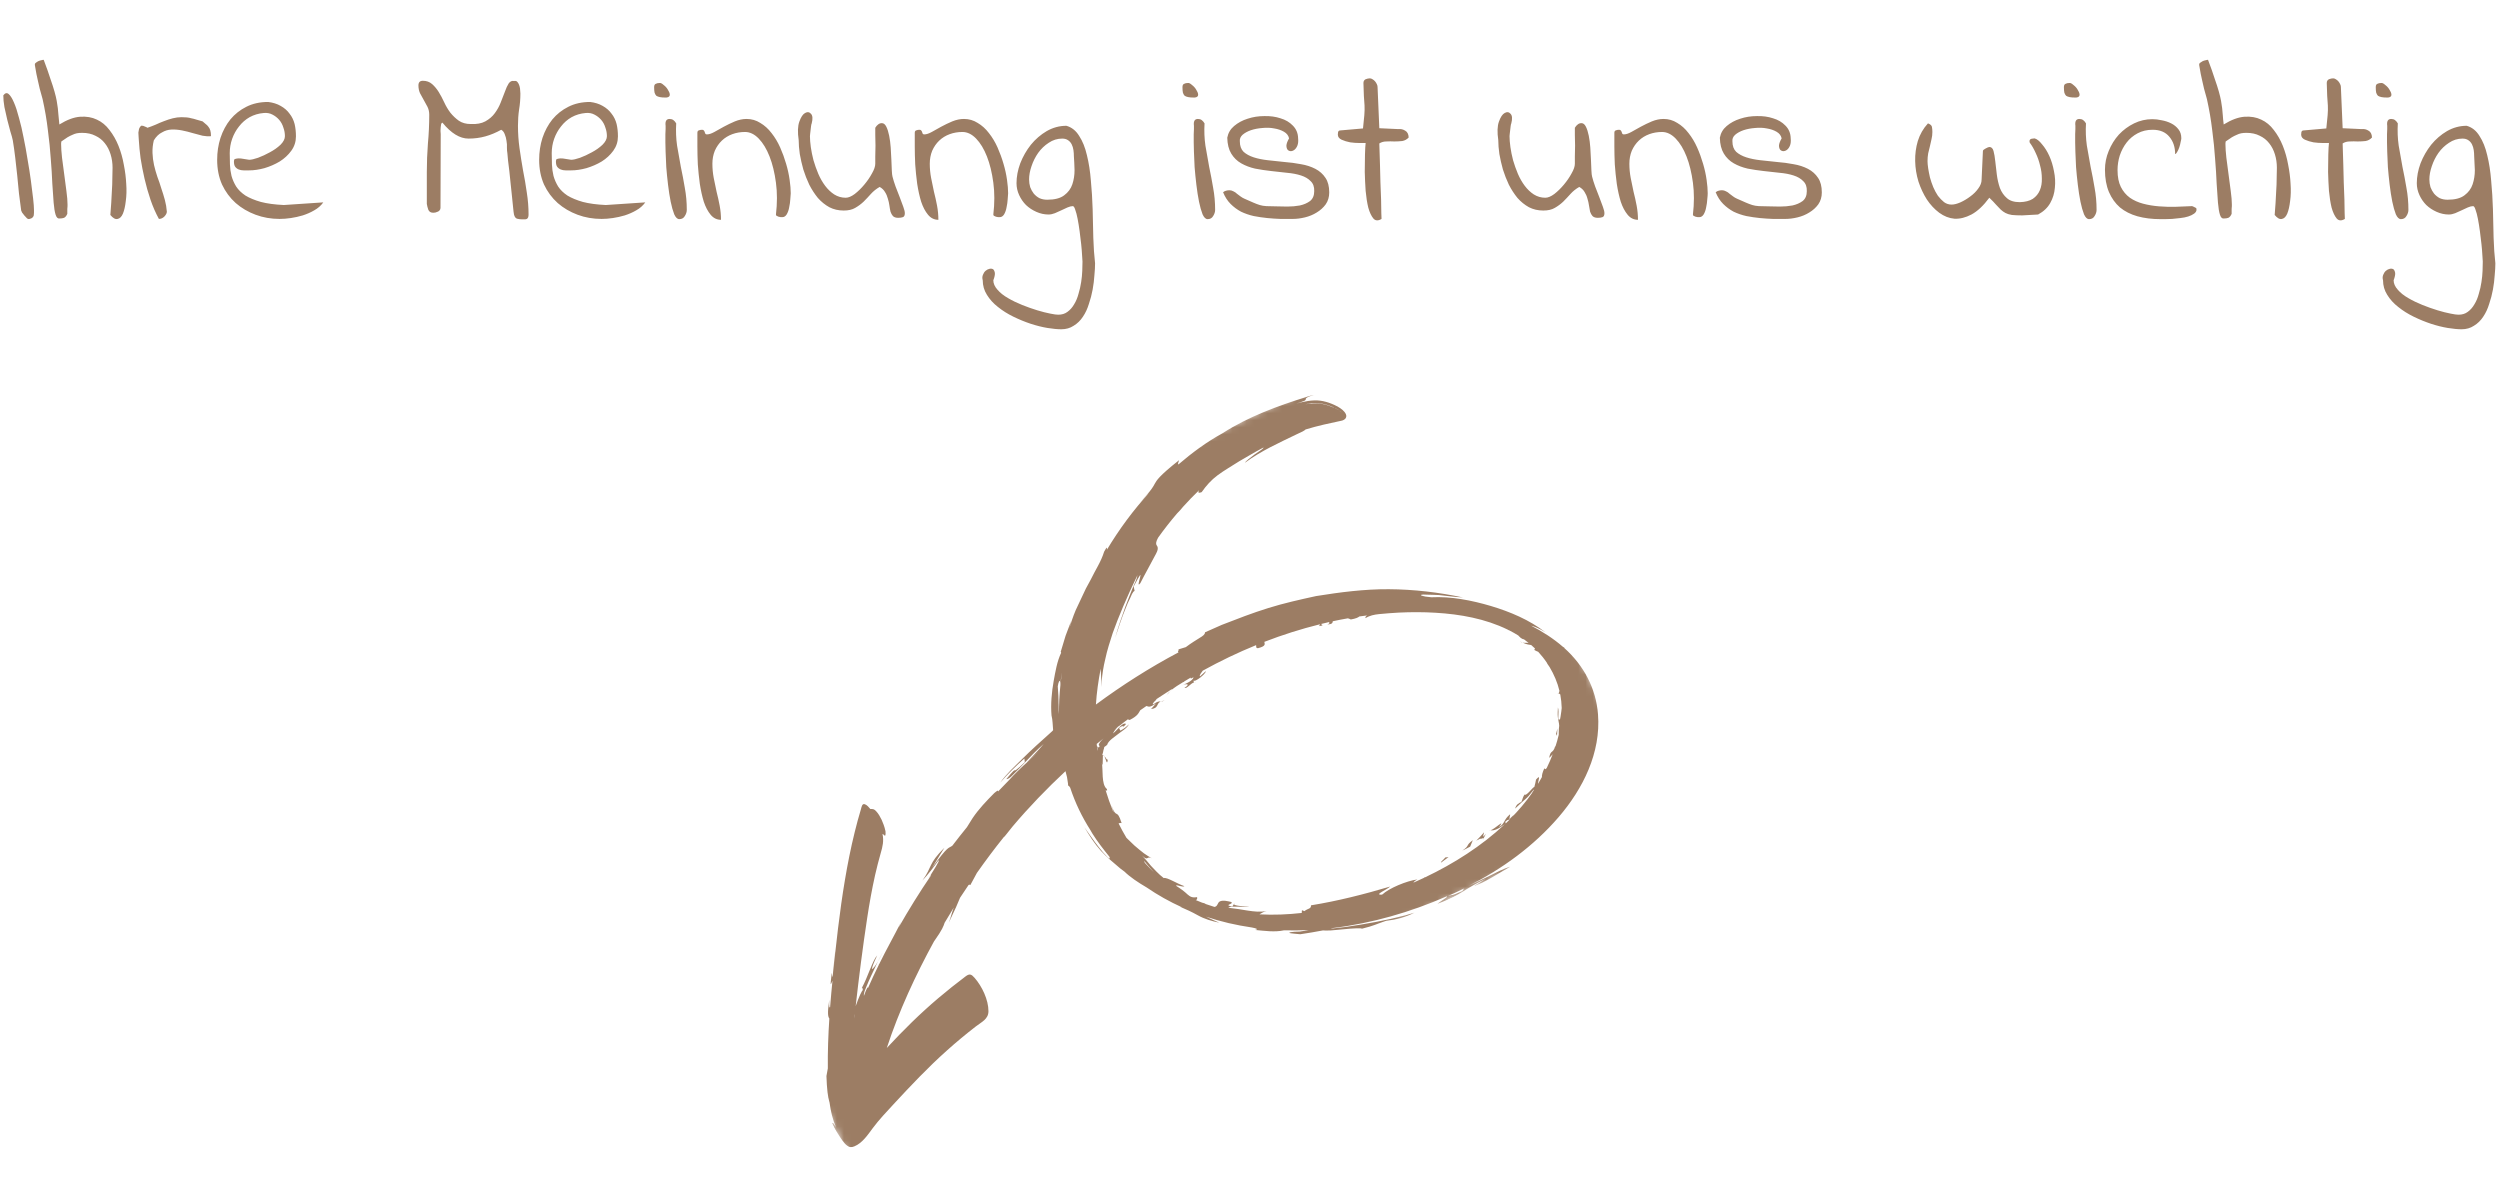
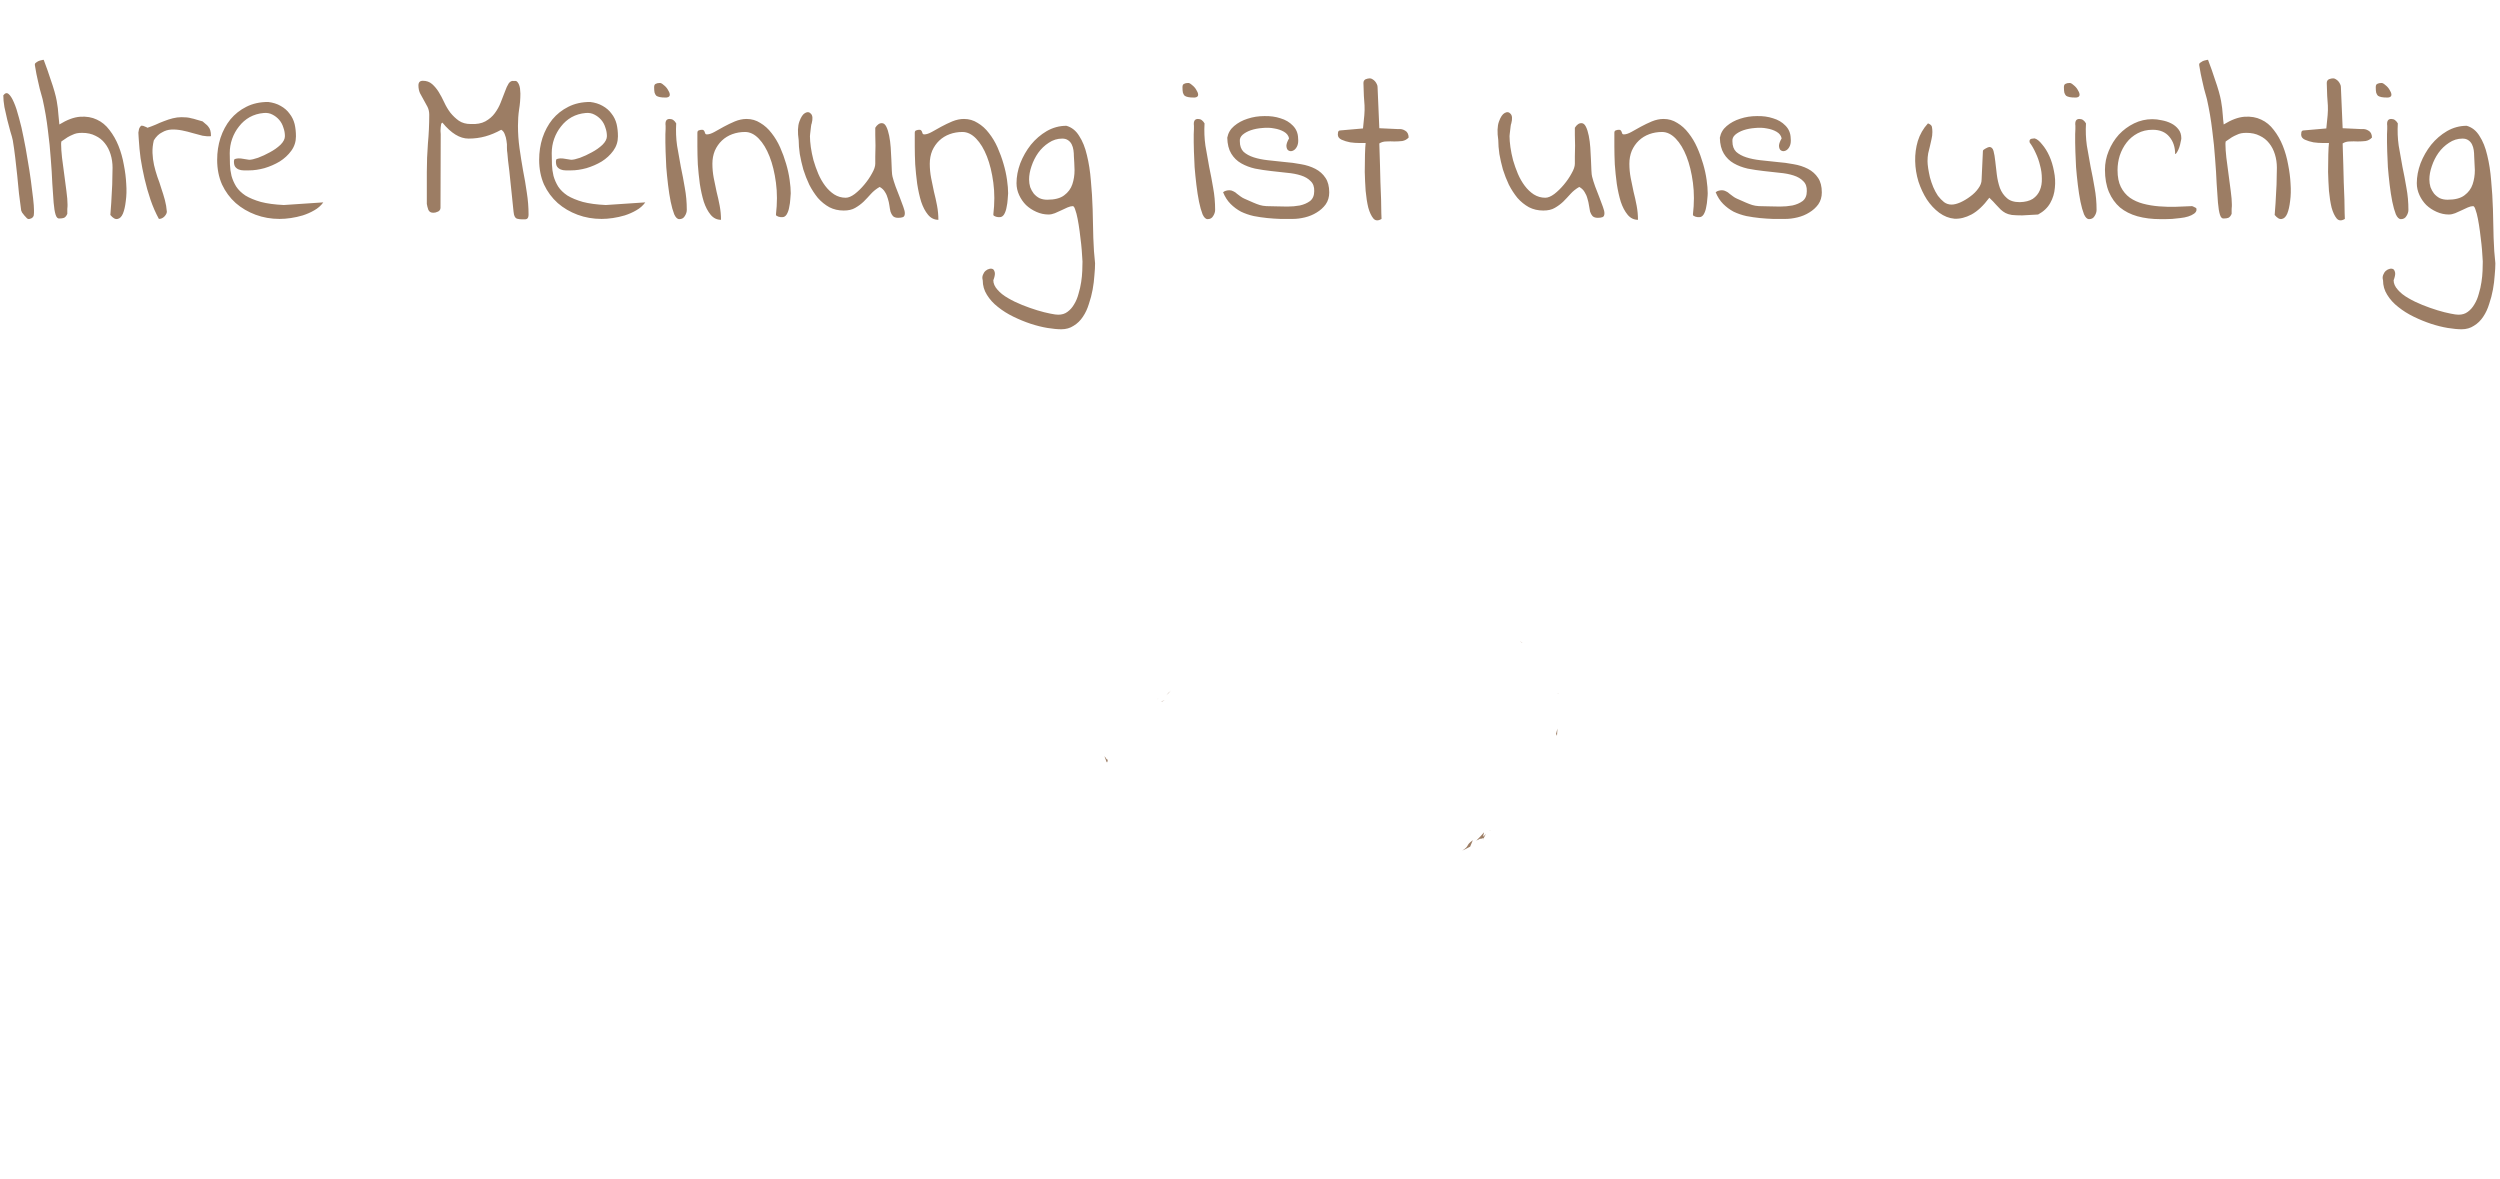
<svg xmlns="http://www.w3.org/2000/svg" width="354" height="167" viewBox="0 0 354 167" fill="none">
  <path d="M3 29.812C2.896 29.042 2.792 28.24 2.688 27.406C2.604 26.552 2.521 25.698 2.438 24.844C2.354 23.99 2.26 23.146 2.156 22.312C2.052 21.438 1.938 20.625 1.812 19.875C1.75 19.562 1.635 19.146 1.469 18.625C1.323 18.104 1.177 17.552 1.031 16.969C0.885 16.365 0.75 15.76 0.625 15.156C0.521 14.552 0.469 14 0.469 13.5C0.719 13.167 0.969 13.104 1.219 13.312C1.469 13.521 1.719 13.917 1.969 14.5C2.219 15.062 2.458 15.792 2.688 16.688C2.938 17.562 3.156 18.5 3.344 19.5C3.552 20.5 3.74 21.531 3.906 22.594C4.094 23.656 4.25 24.656 4.375 25.594C4.5 26.531 4.604 27.365 4.688 28.094C4.771 28.823 4.812 29.375 4.812 29.75C4.812 29.875 4.812 30 4.812 30.125C4.812 30.25 4.802 30.375 4.781 30.5C4.76 30.604 4.698 30.708 4.594 30.812C4.51 30.896 4.375 30.958 4.188 31C4.062 31.042 3.938 31.01 3.812 30.906C3.688 30.781 3.562 30.646 3.438 30.5C3.312 30.354 3.208 30.219 3.125 30.094C3.062 29.948 3.021 29.854 3 29.812ZM15.625 30.438C15.667 29.896 15.708 29.333 15.75 28.75C15.792 28.167 15.823 27.583 15.844 27C15.885 26.417 15.906 25.844 15.906 25.281C15.927 24.719 15.938 24.208 15.938 23.75C15.938 23.083 15.844 22.448 15.656 21.844C15.469 21.24 15.198 20.719 14.844 20.281C14.49 19.823 14.042 19.469 13.5 19.219C12.979 18.948 12.354 18.812 11.625 18.812C11.333 18.812 11.083 18.833 10.875 18.875C10.667 18.917 10.458 18.99 10.25 19.094C10.042 19.177 9.812 19.292 9.562 19.438C9.312 19.604 9.021 19.802 8.688 20.031C8.688 20.073 8.677 20.156 8.656 20.281C8.656 20.385 8.656 20.448 8.656 20.469C8.656 20.927 8.698 21.542 8.781 22.312C8.885 23.062 8.99 23.854 9.094 24.688C9.198 25.5 9.302 26.292 9.406 27.062C9.51 27.833 9.562 28.458 9.562 28.938C9.562 28.979 9.562 29.062 9.562 29.188C9.562 29.312 9.552 29.448 9.531 29.594C9.531 29.74 9.531 29.875 9.531 30C9.531 30.125 9.531 30.219 9.531 30.281C9.406 30.573 9.25 30.76 9.062 30.844C8.896 30.906 8.688 30.938 8.438 30.938C8.188 30.979 8 30.802 7.875 30.406C7.75 30.01 7.656 29.438 7.594 28.688C7.531 27.938 7.469 27.031 7.406 25.969C7.365 24.906 7.292 23.74 7.188 22.469C7.104 21.198 6.969 19.854 6.781 18.438C6.615 17 6.365 15.531 6.031 14.031C5.865 13.448 5.729 12.958 5.625 12.562C5.542 12.146 5.458 11.781 5.375 11.469C5.292 11.135 5.219 10.802 5.156 10.469C5.094 10.115 5.021 9.698 4.938 9.219V9.094C4.938 9.01 4.99 8.938 5.094 8.875C5.198 8.792 5.312 8.719 5.438 8.656C5.583 8.594 5.719 8.552 5.844 8.531C5.99 8.49 6.104 8.469 6.188 8.469C6.583 9.51 6.896 10.396 7.125 11.125C7.375 11.833 7.573 12.448 7.719 12.969C7.865 13.49 7.969 13.927 8.031 14.281C8.094 14.635 8.146 14.979 8.188 15.312C8.229 15.646 8.26 15.99 8.281 16.344C8.302 16.698 8.344 17.125 8.406 17.625C9.49 16.958 10.469 16.594 11.344 16.531C12.24 16.469 13.031 16.604 13.719 16.938C14.406 17.25 15 17.74 15.5 18.406C16.021 19.073 16.448 19.823 16.781 20.656C17.115 21.49 17.365 22.375 17.531 23.312C17.719 24.25 17.833 25.156 17.875 26.031C17.938 26.906 17.917 27.719 17.812 28.469C17.729 29.198 17.594 29.792 17.406 30.25C17.219 30.688 16.969 30.938 16.656 31C16.344 31.083 16 30.896 15.625 30.438ZM22.5 31C22.042 30.167 21.646 29.26 21.312 28.281C20.979 27.302 20.698 26.312 20.469 25.312C20.24 24.312 20.052 23.344 19.906 22.406C19.781 21.448 19.698 20.583 19.656 19.812C19.656 19.667 19.646 19.51 19.625 19.344C19.604 19.156 19.594 18.969 19.594 18.781C19.615 18.594 19.646 18.417 19.688 18.25C19.75 18.083 19.844 17.938 19.969 17.812H20.031C20.052 17.812 20.062 17.812 20.062 17.812C20.062 17.792 20.073 17.781 20.094 17.781C20.115 17.781 20.125 17.792 20.125 17.812C20.125 17.812 20.146 17.812 20.188 17.812H20.25C20.292 17.833 20.396 17.875 20.562 17.938C20.729 18 20.833 18.052 20.875 18.094C21.25 17.969 21.635 17.823 22.031 17.656C22.427 17.469 22.823 17.302 23.219 17.156C23.635 16.99 24.052 16.854 24.469 16.75C24.885 16.646 25.292 16.594 25.688 16.594C25.979 16.594 26.229 16.604 26.438 16.625C26.667 16.646 26.885 16.688 27.094 16.75C27.323 16.792 27.562 16.854 27.812 16.938C28.062 17 28.354 17.083 28.688 17.188C28.854 17.312 29 17.438 29.125 17.562C29.271 17.667 29.396 17.792 29.5 17.938C29.625 18.083 29.719 18.26 29.781 18.469C29.844 18.677 29.875 18.948 29.875 19.281C29.542 19.323 29.146 19.302 28.688 19.219C28.25 19.115 27.781 18.99 27.281 18.844C26.802 18.698 26.302 18.573 25.781 18.469C25.26 18.365 24.76 18.323 24.281 18.344C23.802 18.365 23.354 18.5 22.938 18.75C22.5 18.958 22.115 19.333 21.781 19.875C21.635 20.479 21.573 21.073 21.594 21.656C21.615 22.24 21.688 22.812 21.812 23.375C21.938 23.917 22.094 24.469 22.281 25.031C22.49 25.573 22.677 26.125 22.844 26.688C23.031 27.229 23.198 27.771 23.344 28.312C23.49 28.854 23.583 29.406 23.625 29.969C23.625 30.177 23.51 30.406 23.281 30.656C23.052 30.885 22.792 31 22.5 31ZM30.75 22.625C30.75 21.542 30.906 20.51 31.219 19.531C31.552 18.531 32.021 17.656 32.625 16.906C33.25 16.156 34 15.562 34.875 15.125C35.771 14.667 36.802 14.438 37.969 14.438C38.656 14.521 39.25 14.708 39.75 15C40.271 15.292 40.688 15.656 41 16.094C41.333 16.51 41.573 17 41.719 17.562C41.844 18.104 41.906 18.688 41.906 19.312C41.906 20.062 41.688 20.74 41.25 21.344C40.812 21.948 40.26 22.458 39.594 22.875C38.927 23.271 38.208 23.583 37.438 23.812C36.667 24.021 35.948 24.125 35.281 24.125C35.031 24.125 34.771 24.125 34.5 24.125C34.25 24.125 34.021 24.083 33.812 24C33.604 23.917 33.438 23.792 33.312 23.625C33.188 23.458 33.125 23.208 33.125 22.875C33.125 22.771 33.135 22.688 33.156 22.625C33.198 22.542 33.292 22.49 33.438 22.469C33.583 22.427 33.802 22.417 34.094 22.438C34.385 22.479 34.781 22.542 35.281 22.625C35.573 22.625 35.99 22.531 36.531 22.344C37.094 22.135 37.656 21.875 38.219 21.562C38.802 21.25 39.302 20.896 39.719 20.5C40.135 20.083 40.344 19.677 40.344 19.281C40.344 18.865 40.271 18.458 40.125 18.062C40 17.646 39.802 17.281 39.531 16.969C39.26 16.656 38.938 16.406 38.562 16.219C38.208 16.031 37.802 15.958 37.344 16C36.615 16.062 35.948 16.26 35.344 16.594C34.76 16.927 34.26 17.365 33.844 17.906C33.427 18.427 33.104 19.01 32.875 19.656C32.646 20.302 32.531 20.979 32.531 21.688C32.531 22.229 32.542 22.771 32.562 23.312C32.583 23.854 32.656 24.385 32.781 24.906C32.927 25.427 33.146 25.927 33.438 26.406C33.75 26.885 34.188 27.312 34.75 27.688C35.333 28.042 36.062 28.344 36.938 28.594C37.812 28.823 38.896 28.969 40.188 29.031L45.781 28.656C45.448 29.115 45.021 29.49 44.5 29.781C44 30.073 43.458 30.312 42.875 30.5C42.312 30.667 41.75 30.792 41.188 30.875C40.625 30.958 40.094 31 39.594 31C38.385 31 37.25 30.802 36.188 30.406C35.125 30.01 34.188 29.458 33.375 28.75C32.562 28.021 31.917 27.146 31.438 26.125C30.979 25.083 30.75 23.917 30.75 22.625ZM72.781 30.375C72.74 30.167 72.698 29.833 72.656 29.375C72.615 28.917 72.562 28.406 72.5 27.844C72.438 27.281 72.375 26.688 72.312 26.062C72.25 25.417 72.188 24.812 72.125 24.25C72.062 23.667 72 23.156 71.938 22.719C71.896 22.26 71.865 21.917 71.844 21.688C71.802 21.479 71.781 21.219 71.781 20.906C71.802 20.594 71.781 20.271 71.719 19.938C71.677 19.604 71.594 19.292 71.469 19C71.365 18.708 71.198 18.5 70.969 18.375C70.219 18.792 69.469 19.104 68.719 19.312C67.969 19.521 67.177 19.625 66.344 19.625C65.115 19.625 63.885 18.875 62.656 17.375C62.573 17.375 62.51 17.438 62.469 17.562C62.448 17.688 62.427 17.833 62.406 18C62.385 18.167 62.375 18.344 62.375 18.531C62.396 18.719 62.406 18.875 62.406 19L62.375 29.438C62.375 29.562 62.333 29.677 62.25 29.781C62.188 29.865 62.104 29.927 62 29.969C61.896 30.01 61.781 30.052 61.656 30.094C61.552 30.115 61.448 30.125 61.344 30.125C61.01 30.125 60.781 29.99 60.656 29.719C60.552 29.427 60.479 29.146 60.438 28.875V24.375C60.438 23 60.49 21.646 60.594 20.312C60.719 18.979 60.781 17.625 60.781 16.25C60.781 15.833 60.698 15.458 60.531 15.125C60.365 14.792 60.188 14.469 60 14.156C59.812 13.823 59.635 13.5 59.469 13.188C59.323 12.854 59.25 12.49 59.25 12.094C59.25 11.656 59.458 11.438 59.875 11.438C60.396 11.438 60.833 11.594 61.188 11.906C61.542 12.219 61.854 12.594 62.125 13.031C62.396 13.469 62.656 13.958 62.906 14.5C63.156 15.042 63.448 15.531 63.781 15.969C64.135 16.406 64.531 16.781 64.969 17.094C65.427 17.406 65.99 17.562 66.656 17.562C67.49 17.604 68.177 17.479 68.719 17.188C69.281 16.875 69.729 16.49 70.062 16.031C70.417 15.552 70.698 15.042 70.906 14.5C71.135 13.938 71.333 13.427 71.5 12.969C71.667 12.49 71.844 12.104 72.031 11.812C72.24 11.521 72.49 11.406 72.781 11.469C73.01 11.427 73.177 11.479 73.281 11.625C73.406 11.771 73.5 11.958 73.562 12.188C73.625 12.396 73.656 12.604 73.656 12.812C73.677 13.021 73.688 13.167 73.688 13.25C73.688 14.042 73.625 14.802 73.5 15.531C73.396 16.24 73.344 17 73.344 17.812C73.344 18.875 73.417 19.927 73.562 20.969C73.708 22.01 73.875 23.062 74.062 24.125C74.271 25.167 74.448 26.208 74.594 27.25C74.76 28.292 74.844 29.333 74.844 30.375C74.844 30.542 74.823 30.677 74.781 30.781C74.74 30.885 74.677 30.958 74.594 31C74.51 31.042 74.417 31.062 74.312 31.062C74.208 31.062 74.094 31.062 73.969 31.062C73.698 31.062 73.448 31.031 73.219 30.969C73.01 30.906 72.865 30.708 72.781 30.375ZM76.344 22.625C76.344 21.542 76.5 20.51 76.812 19.531C77.146 18.531 77.615 17.656 78.219 16.906C78.844 16.156 79.594 15.562 80.469 15.125C81.365 14.667 82.396 14.438 83.562 14.438C84.25 14.521 84.844 14.708 85.344 15C85.865 15.292 86.281 15.656 86.594 16.094C86.927 16.51 87.167 17 87.312 17.562C87.438 18.104 87.5 18.688 87.5 19.312C87.5 20.062 87.281 20.74 86.844 21.344C86.406 21.948 85.854 22.458 85.188 22.875C84.521 23.271 83.802 23.583 83.031 23.812C82.26 24.021 81.542 24.125 80.875 24.125C80.625 24.125 80.365 24.125 80.094 24.125C79.844 24.125 79.615 24.083 79.406 24C79.198 23.917 79.031 23.792 78.906 23.625C78.781 23.458 78.719 23.208 78.719 22.875C78.719 22.771 78.729 22.688 78.75 22.625C78.792 22.542 78.885 22.49 79.031 22.469C79.177 22.427 79.396 22.417 79.688 22.438C79.979 22.479 80.375 22.542 80.875 22.625C81.167 22.625 81.583 22.531 82.125 22.344C82.688 22.135 83.25 21.875 83.812 21.562C84.396 21.25 84.896 20.896 85.312 20.5C85.729 20.083 85.938 19.677 85.938 19.281C85.938 18.865 85.865 18.458 85.719 18.062C85.594 17.646 85.396 17.281 85.125 16.969C84.854 16.656 84.531 16.406 84.156 16.219C83.802 16.031 83.396 15.958 82.938 16C82.208 16.062 81.542 16.26 80.938 16.594C80.354 16.927 79.854 17.365 79.438 17.906C79.021 18.427 78.698 19.01 78.469 19.656C78.24 20.302 78.125 20.979 78.125 21.688C78.125 22.229 78.135 22.771 78.156 23.312C78.177 23.854 78.25 24.385 78.375 24.906C78.521 25.427 78.74 25.927 79.031 26.406C79.344 26.885 79.781 27.312 80.344 27.688C80.927 28.042 81.656 28.344 82.531 28.594C83.406 28.823 84.49 28.969 85.781 29.031L91.375 28.656C91.042 29.115 90.615 29.49 90.094 29.781C89.594 30.073 89.052 30.312 88.469 30.5C87.906 30.667 87.344 30.792 86.781 30.875C86.219 30.958 85.688 31 85.188 31C83.979 31 82.844 30.802 81.781 30.406C80.719 30.01 79.781 29.458 78.969 28.75C78.156 28.021 77.51 27.146 77.031 26.125C76.573 25.083 76.344 23.917 76.344 22.625ZM94.219 20.188C94.219 20.104 94.219 19.948 94.219 19.719C94.219 19.49 94.219 19.25 94.219 19C94.24 18.75 94.25 18.51 94.25 18.281C94.25 18.052 94.25 17.896 94.25 17.812C94.167 17.167 94.354 16.844 94.812 16.844C95.021 16.844 95.198 16.896 95.344 17C95.49 17.104 95.625 17.26 95.75 17.469C95.688 18.552 95.729 19.604 95.875 20.625C96.042 21.625 96.219 22.625 96.406 23.625C96.615 24.604 96.802 25.594 96.969 26.594C97.156 27.594 97.25 28.635 97.25 29.719C97.25 30.01 97.156 30.302 96.969 30.594C96.802 30.885 96.542 31.031 96.188 31.031C95.917 31.031 95.677 30.802 95.469 30.344C95.281 29.865 95.115 29.271 94.969 28.562C94.823 27.833 94.698 27.031 94.594 26.156C94.49 25.281 94.406 24.448 94.344 23.656C94.302 22.844 94.271 22.125 94.25 21.5C94.229 20.854 94.219 20.417 94.219 20.188ZM92.625 12.344C92.625 12.094 92.698 11.938 92.844 11.875C92.99 11.792 93.177 11.75 93.406 11.75C93.552 11.729 93.74 11.823 93.969 12.031C94.219 12.219 94.417 12.438 94.562 12.688C94.729 12.938 94.823 13.167 94.844 13.375C94.865 13.625 94.708 13.771 94.375 13.812H94.219C93.906 13.812 93.646 13.792 93.438 13.75C93.229 13.708 93.062 13.646 92.938 13.562C92.833 13.458 92.75 13.312 92.688 13.125C92.646 12.938 92.625 12.677 92.625 12.344ZM98.75 18.812C98.75 18.625 98.812 18.51 98.938 18.469C99.083 18.406 99.24 18.375 99.406 18.375C99.531 18.375 99.615 18.406 99.656 18.469C99.719 18.531 99.76 18.604 99.781 18.688C99.802 18.771 99.833 18.854 99.875 18.938C99.917 19 99.99 19.031 100.094 19.031C100.385 19.031 100.74 18.917 101.156 18.688C101.573 18.458 102.021 18.208 102.5 17.938C103 17.667 103.521 17.417 104.062 17.188C104.625 16.958 105.177 16.844 105.719 16.844C106.427 16.844 107.073 17.031 107.656 17.406C108.26 17.76 108.792 18.24 109.25 18.844C109.729 19.448 110.135 20.125 110.469 20.875C110.802 21.625 111.083 22.396 111.312 23.188C111.542 23.958 111.708 24.719 111.812 25.469C111.917 26.198 111.969 26.833 111.969 27.375C111.969 27.562 111.948 27.844 111.906 28.219C111.885 28.594 111.833 28.969 111.75 29.344C111.688 29.719 111.573 30.052 111.406 30.344C111.24 30.615 111.031 30.75 110.781 30.75C110.74 30.75 110.667 30.75 110.562 30.75C110.458 30.729 110.354 30.708 110.25 30.688C110.146 30.646 110.052 30.604 109.969 30.562C109.906 30.521 109.875 30.458 109.875 30.375C110.062 28.771 110.062 27.271 109.875 25.875C109.688 24.458 109.385 23.219 108.969 22.156C108.552 21.094 108.042 20.25 107.438 19.625C106.833 19 106.188 18.688 105.5 18.688C104.854 18.688 104.25 18.792 103.688 19C103.125 19.208 102.635 19.51 102.219 19.906C101.802 20.302 101.469 20.781 101.219 21.344C100.99 21.906 100.875 22.521 100.875 23.188C100.875 23.854 100.938 24.521 101.062 25.188C101.188 25.833 101.323 26.49 101.469 27.156C101.635 27.802 101.781 28.458 101.906 29.125C102.031 29.792 102.094 30.458 102.094 31.125C101.51 31.125 101.021 30.885 100.625 30.406C100.229 29.927 99.906 29.312 99.656 28.562C99.427 27.812 99.24 26.969 99.094 26.031C98.969 25.094 98.875 24.177 98.812 23.281C98.771 22.365 98.75 21.51 98.75 20.719C98.75 19.906 98.75 19.271 98.75 18.812ZM124.562 26.469C124.083 26.74 123.667 27.073 123.312 27.469C122.979 27.844 122.635 28.208 122.281 28.562C121.927 28.896 121.531 29.188 121.094 29.438C120.677 29.688 120.135 29.812 119.469 29.812C118.719 29.812 118.042 29.656 117.438 29.344C116.833 29.01 116.292 28.573 115.812 28.031C115.354 27.469 114.948 26.844 114.594 26.156C114.26 25.448 113.979 24.729 113.75 24C113.542 23.25 113.375 22.521 113.25 21.812C113.146 21.083 113.094 20.427 113.094 19.844C112.927 18.719 112.958 17.844 113.188 17.219C113.417 16.573 113.688 16.167 114 16C114.333 15.812 114.615 15.854 114.844 16.125C115.073 16.375 115.104 16.823 114.938 17.469C114.896 17.552 114.865 17.688 114.844 17.875C114.823 18.042 114.802 18.219 114.781 18.406C114.76 18.594 114.74 18.771 114.719 18.938C114.698 19.104 114.688 19.219 114.688 19.281C114.688 19.719 114.729 20.24 114.812 20.844C114.896 21.427 115.021 22.042 115.188 22.688C115.375 23.333 115.604 23.979 115.875 24.625C116.146 25.25 116.469 25.812 116.844 26.312C117.219 26.812 117.646 27.219 118.125 27.531C118.625 27.844 119.167 28 119.75 28C120.125 28 120.552 27.823 121.031 27.469C121.51 27.094 121.958 26.656 122.375 26.156C122.812 25.635 123.177 25.104 123.469 24.562C123.781 24.021 123.938 23.562 123.938 23.188C123.938 22.979 123.938 22.635 123.938 22.156C123.958 21.677 123.969 21.167 123.969 20.625C123.969 20.083 123.958 19.573 123.938 19.094C123.938 18.615 123.938 18.281 123.938 18.094C124.062 17.885 124.198 17.729 124.344 17.625C124.49 17.5 124.667 17.438 124.875 17.438C125.125 17.438 125.333 17.604 125.5 17.938C125.667 18.271 125.802 18.698 125.906 19.219C126.01 19.74 126.083 20.302 126.125 20.906C126.167 21.51 126.198 22.094 126.219 22.656C126.24 23.219 126.26 23.719 126.281 24.156C126.302 24.573 126.333 24.854 126.375 25C126.479 25.417 126.625 25.885 126.812 26.406C127.021 26.927 127.219 27.438 127.406 27.938C127.594 28.417 127.76 28.865 127.906 29.281C128.052 29.677 128.125 29.979 128.125 30.188C128.125 30.5 128.031 30.688 127.844 30.75C127.677 30.812 127.458 30.844 127.188 30.844C126.854 30.844 126.604 30.76 126.438 30.594C126.292 30.427 126.177 30.219 126.094 29.969C126.031 29.698 125.979 29.406 125.938 29.094C125.896 28.781 125.823 28.458 125.719 28.125C125.635 27.792 125.5 27.479 125.312 27.188C125.146 26.896 124.896 26.656 124.562 26.469ZM129.531 18.812C129.531 18.625 129.594 18.51 129.719 18.469C129.865 18.406 130.021 18.375 130.188 18.375C130.312 18.375 130.396 18.406 130.438 18.469C130.5 18.531 130.542 18.604 130.562 18.688C130.583 18.771 130.615 18.854 130.656 18.938C130.698 19 130.771 19.031 130.875 19.031C131.167 19.031 131.521 18.917 131.938 18.688C132.354 18.458 132.802 18.208 133.281 17.938C133.781 17.667 134.302 17.417 134.844 17.188C135.406 16.958 135.958 16.844 136.5 16.844C137.208 16.844 137.854 17.031 138.438 17.406C139.042 17.76 139.573 18.24 140.031 18.844C140.51 19.448 140.917 20.125 141.25 20.875C141.583 21.625 141.865 22.396 142.094 23.188C142.323 23.958 142.49 24.719 142.594 25.469C142.698 26.198 142.75 26.833 142.75 27.375C142.75 27.562 142.729 27.844 142.688 28.219C142.667 28.594 142.615 28.969 142.531 29.344C142.469 29.719 142.354 30.052 142.188 30.344C142.021 30.615 141.812 30.75 141.562 30.75C141.521 30.75 141.448 30.75 141.344 30.75C141.24 30.729 141.135 30.708 141.031 30.688C140.927 30.646 140.833 30.604 140.75 30.562C140.688 30.521 140.656 30.458 140.656 30.375C140.844 28.771 140.844 27.271 140.656 25.875C140.469 24.458 140.167 23.219 139.75 22.156C139.333 21.094 138.823 20.25 138.219 19.625C137.615 19 136.969 18.688 136.281 18.688C135.635 18.688 135.031 18.792 134.469 19C133.906 19.208 133.417 19.51 133 19.906C132.583 20.302 132.25 20.781 132 21.344C131.771 21.906 131.656 22.521 131.656 23.188C131.656 23.854 131.719 24.521 131.844 25.188C131.969 25.833 132.104 26.49 132.25 27.156C132.417 27.802 132.562 28.458 132.688 29.125C132.812 29.792 132.875 30.458 132.875 31.125C132.292 31.125 131.802 30.885 131.406 30.406C131.01 29.927 130.688 29.312 130.438 28.562C130.208 27.812 130.021 26.969 129.875 26.031C129.75 25.094 129.656 24.177 129.594 23.281C129.552 22.365 129.531 21.51 129.531 20.719C129.531 19.906 129.531 19.271 129.531 18.812ZM139.156 39.688C139.073 39.396 139.083 39.135 139.188 38.906C139.271 38.677 139.396 38.49 139.562 38.344C139.729 38.198 139.917 38.104 140.125 38.062C140.312 38.021 140.479 38.042 140.625 38.125C140.75 38.229 140.833 38.406 140.875 38.656C140.896 38.906 140.823 39.25 140.656 39.688C140.656 40.146 140.854 40.594 141.25 41.031C141.625 41.469 142.125 41.865 142.75 42.219C143.354 42.573 144.021 42.896 144.75 43.188C145.479 43.479 146.188 43.729 146.875 43.938C147.562 44.146 148.177 44.302 148.719 44.406C149.219 44.51 149.594 44.562 149.844 44.562C150.365 44.562 150.802 44.427 151.156 44.156C151.531 43.885 151.844 43.531 152.094 43.094C152.365 42.656 152.573 42.156 152.719 41.594C152.885 41.052 153.01 40.5 153.094 39.938C153.177 39.396 153.229 38.865 153.25 38.344C153.271 37.823 153.281 37.385 153.281 37.031C153.281 36.865 153.26 36.552 153.219 36.094C153.198 35.656 153.156 35.146 153.094 34.562C153.031 33.979 152.958 33.375 152.875 32.75C152.792 32.125 152.698 31.542 152.594 31C152.49 30.458 152.375 30.021 152.25 29.688C152.146 29.354 152.031 29.188 151.906 29.188C151.698 29.188 151.448 29.25 151.156 29.375C150.885 29.5 150.594 29.635 150.281 29.781C149.99 29.927 149.688 30.062 149.375 30.188C149.062 30.312 148.76 30.375 148.469 30.375C147.885 30.375 147.312 30.25 146.75 30C146.188 29.75 145.698 29.427 145.281 29.031C144.885 28.635 144.562 28.167 144.312 27.625C144.062 27.083 143.938 26.521 143.938 25.938C143.938 25.021 144.115 24.083 144.469 23.125C144.844 22.167 145.344 21.292 145.969 20.5C146.615 19.708 147.365 19.062 148.219 18.562C149.094 18.062 150.021 17.812 151 17.812C151.75 18.021 152.354 18.5 152.812 19.25C153.292 19.979 153.656 20.885 153.906 21.969C154.177 23.052 154.365 24.26 154.469 25.594C154.594 26.906 154.677 28.25 154.719 29.625C154.76 31 154.792 32.344 154.812 33.656C154.854 34.99 154.938 36.198 155.062 37.281C155.062 37.76 155.031 38.323 154.969 38.969C154.927 39.635 154.844 40.312 154.719 41C154.594 41.688 154.417 42.365 154.188 43.031C153.979 43.719 153.698 44.323 153.344 44.844C152.99 45.385 152.552 45.812 152.031 46.125C151.531 46.458 150.948 46.625 150.281 46.625C149.74 46.625 149.083 46.562 148.312 46.438C147.562 46.312 146.771 46.115 145.938 45.844C145.125 45.573 144.312 45.24 143.5 44.844C142.688 44.448 141.958 43.99 141.312 43.469C140.667 42.969 140.146 42.396 139.75 41.75C139.354 41.125 139.156 40.438 139.156 39.688ZM145.719 25.406C145.719 25.781 145.771 26.146 145.875 26.5C146 26.833 146.167 27.135 146.375 27.406C146.604 27.677 146.875 27.896 147.188 28.062C147.521 28.208 147.885 28.281 148.281 28.281C149.344 28.281 150.146 28.073 150.688 27.656C151.25 27.24 151.635 26.719 151.844 26.094C152.052 25.469 152.156 24.802 152.156 24.094C152.135 23.365 152.104 22.708 152.062 22.125C152.062 21.833 152.042 21.542 152 21.25C151.958 20.958 151.875 20.688 151.75 20.438C151.625 20.188 151.448 19.99 151.219 19.844C151.01 19.698 150.74 19.625 150.406 19.625C149.719 19.625 149.083 19.823 148.5 20.219C147.917 20.594 147.417 21.073 147 21.656C146.604 22.219 146.292 22.844 146.062 23.531C145.833 24.198 145.719 24.823 145.719 25.406ZM169.031 20.188C169.031 20.104 169.031 19.948 169.031 19.719C169.031 19.49 169.031 19.25 169.031 19C169.052 18.75 169.062 18.51 169.062 18.281C169.062 18.052 169.062 17.896 169.062 17.812C168.979 17.167 169.167 16.844 169.625 16.844C169.833 16.844 170.01 16.896 170.156 17C170.302 17.104 170.438 17.26 170.562 17.469C170.5 18.552 170.542 19.604 170.688 20.625C170.854 21.625 171.031 22.625 171.219 23.625C171.427 24.604 171.615 25.594 171.781 26.594C171.969 27.594 172.062 28.635 172.062 29.719C172.062 30.01 171.969 30.302 171.781 30.594C171.615 30.885 171.354 31.031 171 31.031C170.729 31.031 170.49 30.802 170.281 30.344C170.094 29.865 169.927 29.271 169.781 28.562C169.635 27.833 169.51 27.031 169.406 26.156C169.302 25.281 169.219 24.448 169.156 23.656C169.115 22.844 169.083 22.125 169.062 21.5C169.042 20.854 169.031 20.417 169.031 20.188ZM167.438 12.344C167.438 12.094 167.51 11.938 167.656 11.875C167.802 11.792 167.99 11.75 168.219 11.75C168.365 11.729 168.552 11.823 168.781 12.031C169.031 12.219 169.229 12.438 169.375 12.688C169.542 12.938 169.635 13.167 169.656 13.375C169.677 13.625 169.521 13.771 169.188 13.812H169.031C168.719 13.812 168.458 13.792 168.25 13.75C168.042 13.708 167.875 13.646 167.75 13.562C167.646 13.458 167.562 13.312 167.5 13.125C167.458 12.938 167.438 12.677 167.438 12.344ZM173.188 27.219C173.354 27.094 173.5 27.021 173.625 27C173.771 26.958 173.927 26.938 174.094 26.938C174.281 26.938 174.469 26.99 174.656 27.094C174.844 27.177 175.01 27.292 175.156 27.438C175.323 27.562 175.49 27.688 175.656 27.812C175.823 27.938 176 28.042 176.188 28.125C176.729 28.354 177.156 28.542 177.469 28.688C177.802 28.833 178.104 28.948 178.375 29.031C178.646 29.115 178.958 29.167 179.312 29.188C179.667 29.208 180.125 29.219 180.688 29.219C181.125 29.219 181.656 29.229 182.281 29.25C182.906 29.25 183.5 29.198 184.062 29.094C184.625 28.969 185.104 28.76 185.5 28.469C185.896 28.156 186.094 27.688 186.094 27.062C186.115 26.458 185.948 25.99 185.594 25.656C185.26 25.302 184.802 25.031 184.219 24.844C183.635 24.656 182.979 24.531 182.25 24.469C181.521 24.385 180.771 24.302 180 24.219C179.229 24.135 178.469 24.021 177.719 23.875C176.99 23.708 176.333 23.458 175.75 23.125C175.167 22.792 174.698 22.333 174.344 21.75C173.99 21.167 173.802 20.417 173.781 19.5C173.906 18.833 174.229 18.281 174.75 17.844C175.292 17.385 175.927 17.042 176.656 16.812C177.406 16.562 178.198 16.438 179.031 16.438C179.865 16.417 180.625 16.521 181.312 16.75C182.021 16.958 182.604 17.302 183.062 17.781C183.542 18.26 183.792 18.854 183.812 19.562C183.854 19.979 183.823 20.323 183.719 20.594C183.615 20.865 183.469 21.073 183.281 21.219C183.115 21.344 182.938 21.406 182.75 21.406C182.562 21.385 182.417 21.312 182.312 21.188C182.208 21.042 182.156 20.844 182.156 20.594C182.177 20.323 182.302 19.99 182.531 19.594C182.448 19.198 182.208 18.885 181.812 18.656C181.417 18.427 180.958 18.271 180.438 18.188C179.917 18.083 179.354 18.062 178.75 18.125C178.167 18.167 177.625 18.271 177.125 18.438C176.646 18.604 176.25 18.823 175.938 19.094C175.646 19.365 175.521 19.677 175.562 20.031C175.562 20.656 175.74 21.146 176.094 21.5C176.469 21.833 176.948 22.094 177.531 22.281C178.115 22.469 178.781 22.604 179.531 22.688C180.302 22.771 181.083 22.854 181.875 22.938C182.688 23 183.469 23.104 184.219 23.25C184.969 23.375 185.646 23.594 186.25 23.906C186.854 24.219 187.333 24.646 187.688 25.188C188.042 25.708 188.219 26.396 188.219 27.25C188.219 27.896 188.052 28.458 187.719 28.938C187.385 29.396 186.958 29.781 186.438 30.094C185.938 30.406 185.385 30.635 184.781 30.781C184.177 30.927 183.604 31 183.062 31C182.521 31 181.938 31 181.312 31C180.708 30.979 180.083 30.938 179.438 30.875C178.812 30.812 178.177 30.719 177.531 30.594C176.885 30.448 176.281 30.24 175.719 29.969C175.177 29.677 174.688 29.312 174.25 28.875C173.812 28.438 173.458 27.885 173.188 27.219ZM193.375 20.25C193.208 20.25 192.917 20.25 192.5 20.25C192.083 20.25 191.646 20.219 191.188 20.156C190.75 20.073 190.344 19.948 189.969 19.781C189.615 19.615 189.438 19.375 189.438 19.062C189.438 18.979 189.448 18.865 189.469 18.719C189.51 18.552 189.615 18.469 189.781 18.469L193 18.188C193.083 17.417 193.146 16.792 193.188 16.312C193.229 15.812 193.24 15.354 193.219 14.938C193.198 14.5 193.167 14.052 193.125 13.594C193.104 13.115 193.083 12.5 193.062 11.75C193.062 11.604 193.094 11.49 193.156 11.406C193.219 11.323 193.292 11.26 193.375 11.219C193.479 11.177 193.583 11.146 193.688 11.125C193.812 11.104 193.906 11.094 193.969 11.094C194.094 11.094 194.219 11.135 194.344 11.219C194.49 11.302 194.615 11.406 194.719 11.531C194.823 11.656 194.906 11.792 194.969 11.938C195.031 12.062 195.062 12.188 195.062 12.312L195.312 18.156L198 18.281C198.354 18.24 198.677 18.312 198.969 18.5C199.281 18.667 199.448 18.99 199.469 19.469C199.219 19.74 198.917 19.906 198.562 19.969C198.208 20.01 197.833 20.031 197.438 20.031C197.062 20.01 196.688 20.01 196.312 20.031C195.938 20.031 195.604 20.125 195.312 20.312C195.312 20.438 195.323 20.781 195.344 21.344C195.365 21.906 195.385 22.573 195.406 23.344C195.427 24.115 195.448 24.938 195.469 25.812C195.51 26.688 195.542 27.5 195.562 28.25C195.583 28.979 195.594 29.604 195.594 30.125C195.615 30.646 195.625 30.938 195.625 31C195.146 31.292 194.76 31.271 194.469 30.938C194.177 30.583 193.938 30.073 193.75 29.406C193.583 28.719 193.458 27.927 193.375 27.031C193.312 26.115 193.271 25.219 193.25 24.344C193.25 23.448 193.26 22.625 193.281 21.875C193.302 21.125 193.333 20.583 193.375 20.25ZM223.625 26.469C223.146 26.74 222.729 27.073 222.375 27.469C222.042 27.844 221.698 28.208 221.344 28.562C220.99 28.896 220.594 29.188 220.156 29.438C219.74 29.688 219.198 29.812 218.531 29.812C217.781 29.812 217.104 29.656 216.5 29.344C215.896 29.01 215.354 28.573 214.875 28.031C214.417 27.469 214.01 26.844 213.656 26.156C213.323 25.448 213.042 24.729 212.812 24C212.604 23.25 212.438 22.521 212.312 21.812C212.208 21.083 212.156 20.427 212.156 19.844C211.99 18.719 212.021 17.844 212.25 17.219C212.479 16.573 212.75 16.167 213.062 16C213.396 15.812 213.677 15.854 213.906 16.125C214.135 16.375 214.167 16.823 214 17.469C213.958 17.552 213.927 17.688 213.906 17.875C213.885 18.042 213.865 18.219 213.844 18.406C213.823 18.594 213.802 18.771 213.781 18.938C213.76 19.104 213.75 19.219 213.75 19.281C213.75 19.719 213.792 20.24 213.875 20.844C213.958 21.427 214.083 22.042 214.25 22.688C214.438 23.333 214.667 23.979 214.938 24.625C215.208 25.25 215.531 25.812 215.906 26.312C216.281 26.812 216.708 27.219 217.188 27.531C217.688 27.844 218.229 28 218.812 28C219.188 28 219.615 27.823 220.094 27.469C220.573 27.094 221.021 26.656 221.438 26.156C221.875 25.635 222.24 25.104 222.531 24.562C222.844 24.021 223 23.562 223 23.188C223 22.979 223 22.635 223 22.156C223.021 21.677 223.031 21.167 223.031 20.625C223.031 20.083 223.021 19.573 223 19.094C223 18.615 223 18.281 223 18.094C223.125 17.885 223.26 17.729 223.406 17.625C223.552 17.5 223.729 17.438 223.938 17.438C224.188 17.438 224.396 17.604 224.562 17.938C224.729 18.271 224.865 18.698 224.969 19.219C225.073 19.74 225.146 20.302 225.188 20.906C225.229 21.51 225.26 22.094 225.281 22.656C225.302 23.219 225.323 23.719 225.344 24.156C225.365 24.573 225.396 24.854 225.438 25C225.542 25.417 225.688 25.885 225.875 26.406C226.083 26.927 226.281 27.438 226.469 27.938C226.656 28.417 226.823 28.865 226.969 29.281C227.115 29.677 227.188 29.979 227.188 30.188C227.188 30.5 227.094 30.688 226.906 30.75C226.74 30.812 226.521 30.844 226.25 30.844C225.917 30.844 225.667 30.76 225.5 30.594C225.354 30.427 225.24 30.219 225.156 29.969C225.094 29.698 225.042 29.406 225 29.094C224.958 28.781 224.885 28.458 224.781 28.125C224.698 27.792 224.562 27.479 224.375 27.188C224.208 26.896 223.958 26.656 223.625 26.469ZM228.594 18.812C228.594 18.625 228.656 18.51 228.781 18.469C228.927 18.406 229.083 18.375 229.25 18.375C229.375 18.375 229.458 18.406 229.5 18.469C229.562 18.531 229.604 18.604 229.625 18.688C229.646 18.771 229.677 18.854 229.719 18.938C229.76 19 229.833 19.031 229.938 19.031C230.229 19.031 230.583 18.917 231 18.688C231.417 18.458 231.865 18.208 232.344 17.938C232.844 17.667 233.365 17.417 233.906 17.188C234.469 16.958 235.021 16.844 235.562 16.844C236.271 16.844 236.917 17.031 237.5 17.406C238.104 17.76 238.635 18.24 239.094 18.844C239.573 19.448 239.979 20.125 240.312 20.875C240.646 21.625 240.927 22.396 241.156 23.188C241.385 23.958 241.552 24.719 241.656 25.469C241.76 26.198 241.812 26.833 241.812 27.375C241.812 27.562 241.792 27.844 241.75 28.219C241.729 28.594 241.677 28.969 241.594 29.344C241.531 29.719 241.417 30.052 241.25 30.344C241.083 30.615 240.875 30.75 240.625 30.75C240.583 30.75 240.51 30.75 240.406 30.75C240.302 30.729 240.198 30.708 240.094 30.688C239.99 30.646 239.896 30.604 239.812 30.562C239.75 30.521 239.719 30.458 239.719 30.375C239.906 28.771 239.906 27.271 239.719 25.875C239.531 24.458 239.229 23.219 238.812 22.156C238.396 21.094 237.885 20.25 237.281 19.625C236.677 19 236.031 18.688 235.344 18.688C234.698 18.688 234.094 18.792 233.531 19C232.969 19.208 232.479 19.51 232.062 19.906C231.646 20.302 231.312 20.781 231.062 21.344C230.833 21.906 230.719 22.521 230.719 23.188C230.719 23.854 230.781 24.521 230.906 25.188C231.031 25.833 231.167 26.49 231.312 27.156C231.479 27.802 231.625 28.458 231.75 29.125C231.875 29.792 231.938 30.458 231.938 31.125C231.354 31.125 230.865 30.885 230.469 30.406C230.073 29.927 229.75 29.312 229.5 28.562C229.271 27.812 229.083 26.969 228.938 26.031C228.812 25.094 228.719 24.177 228.656 23.281C228.615 22.365 228.594 21.51 228.594 20.719C228.594 19.906 228.594 19.271 228.594 18.812ZM242.938 27.219C243.104 27.094 243.25 27.021 243.375 27C243.521 26.958 243.677 26.938 243.844 26.938C244.031 26.938 244.219 26.99 244.406 27.094C244.594 27.177 244.76 27.292 244.906 27.438C245.073 27.562 245.24 27.688 245.406 27.812C245.573 27.938 245.75 28.042 245.938 28.125C246.479 28.354 246.906 28.542 247.219 28.688C247.552 28.833 247.854 28.948 248.125 29.031C248.396 29.115 248.708 29.167 249.062 29.188C249.417 29.208 249.875 29.219 250.438 29.219C250.875 29.219 251.406 29.229 252.031 29.25C252.656 29.25 253.25 29.198 253.812 29.094C254.375 28.969 254.854 28.76 255.25 28.469C255.646 28.156 255.844 27.688 255.844 27.062C255.865 26.458 255.698 25.99 255.344 25.656C255.01 25.302 254.552 25.031 253.969 24.844C253.385 24.656 252.729 24.531 252 24.469C251.271 24.385 250.521 24.302 249.75 24.219C248.979 24.135 248.219 24.021 247.469 23.875C246.74 23.708 246.083 23.458 245.5 23.125C244.917 22.792 244.448 22.333 244.094 21.75C243.74 21.167 243.552 20.417 243.531 19.5C243.656 18.833 243.979 18.281 244.5 17.844C245.042 17.385 245.677 17.042 246.406 16.812C247.156 16.562 247.948 16.438 248.781 16.438C249.615 16.417 250.375 16.521 251.062 16.75C251.771 16.958 252.354 17.302 252.812 17.781C253.292 18.26 253.542 18.854 253.562 19.562C253.604 19.979 253.573 20.323 253.469 20.594C253.365 20.865 253.219 21.073 253.031 21.219C252.865 21.344 252.688 21.406 252.5 21.406C252.312 21.385 252.167 21.312 252.062 21.188C251.958 21.042 251.906 20.844 251.906 20.594C251.927 20.323 252.052 19.99 252.281 19.594C252.198 19.198 251.958 18.885 251.562 18.656C251.167 18.427 250.708 18.271 250.188 18.188C249.667 18.083 249.104 18.062 248.5 18.125C247.917 18.167 247.375 18.271 246.875 18.438C246.396 18.604 246 18.823 245.688 19.094C245.396 19.365 245.271 19.677 245.312 20.031C245.312 20.656 245.49 21.146 245.844 21.5C246.219 21.833 246.698 22.094 247.281 22.281C247.865 22.469 248.531 22.604 249.281 22.688C250.052 22.771 250.833 22.854 251.625 22.938C252.438 23 253.219 23.104 253.969 23.25C254.719 23.375 255.396 23.594 256 23.906C256.604 24.219 257.083 24.646 257.438 25.188C257.792 25.708 257.969 26.396 257.969 27.25C257.969 27.896 257.802 28.458 257.469 28.938C257.135 29.396 256.708 29.781 256.188 30.094C255.688 30.406 255.135 30.635 254.531 30.781C253.927 30.927 253.354 31 252.812 31C252.271 31 251.688 31 251.062 31C250.458 30.979 249.833 30.938 249.188 30.875C248.562 30.812 247.927 30.719 247.281 30.594C246.635 30.448 246.031 30.24 245.469 29.969C244.927 29.677 244.438 29.312 244 28.875C243.562 28.438 243.208 27.885 242.938 27.219ZM281.688 28C280.854 29.125 280.01 29.917 279.156 30.375C278.323 30.812 277.521 31.01 276.75 30.969C276 30.906 275.281 30.625 274.594 30.125C273.927 29.625 273.344 29 272.844 28.25C272.365 27.5 271.969 26.656 271.656 25.719C271.365 24.76 271.208 23.792 271.188 22.812C271.167 21.833 271.292 20.885 271.562 19.969C271.854 19.031 272.333 18.198 273 17.469C273.333 17.594 273.521 17.76 273.562 17.969C273.604 18.198 273.625 18.438 273.625 18.688C273.625 19.042 273.583 19.385 273.5 19.719C273.438 20.031 273.365 20.354 273.281 20.688C273.198 21.021 273.115 21.365 273.031 21.719C272.969 22.073 272.938 22.438 272.938 22.812C272.938 23.083 272.969 23.427 273.031 23.844C273.094 24.24 273.177 24.667 273.281 25.125C273.406 25.583 273.562 26.042 273.75 26.5C273.938 26.938 274.156 27.344 274.406 27.719C274.677 28.073 274.969 28.375 275.281 28.625C275.594 28.854 275.948 28.969 276.344 28.969C276.698 28.969 277.115 28.865 277.594 28.656C278.094 28.427 278.562 28.146 279 27.812C279.458 27.479 279.833 27.104 280.125 26.688C280.438 26.271 280.594 25.854 280.594 25.438L280.781 21.375C280.781 21.312 280.823 21.25 280.906 21.188C280.99 21.125 281.073 21.073 281.156 21.031C281.26 20.969 281.365 20.917 281.469 20.875C281.573 20.833 281.646 20.812 281.688 20.812C281.979 20.812 282.177 21 282.281 21.375C282.385 21.75 282.469 22.24 282.531 22.844C282.594 23.427 282.667 24.052 282.75 24.719C282.833 25.385 282.979 26.021 283.188 26.625C283.417 27.208 283.75 27.688 284.188 28.062C284.604 28.438 285.208 28.625 286 28.625C286.771 28.604 287.385 28.448 287.844 28.156C288.302 27.844 288.635 27.438 288.844 26.938C289.052 26.438 289.146 25.885 289.125 25.281C289.125 24.656 289.042 24.042 288.875 23.438C288.729 22.812 288.521 22.219 288.25 21.656C288 21.094 287.719 20.604 287.406 20.188C287.365 20.021 287.365 19.906 287.406 19.844C287.448 19.76 287.5 19.708 287.562 19.688C287.646 19.646 287.74 19.625 287.844 19.625C287.948 19.604 288.031 19.594 288.094 19.594C288.427 19.677 288.781 19.958 289.156 20.438C289.552 20.896 289.896 21.448 290.188 22.094C290.479 22.74 290.698 23.458 290.844 24.25C291.01 25.042 291.052 25.823 290.969 26.594C290.906 27.365 290.688 28.083 290.312 28.75C289.938 29.417 289.365 29.958 288.594 30.375C287.677 30.438 286.927 30.479 286.344 30.5C285.76 30.5 285.271 30.479 284.875 30.438C284.5 30.375 284.198 30.281 283.969 30.156C283.74 30.031 283.521 29.875 283.312 29.688C283.104 29.479 282.875 29.24 282.625 28.969C282.396 28.698 282.083 28.375 281.688 28ZM293.844 20.188C293.844 20.104 293.844 19.948 293.844 19.719C293.844 19.49 293.844 19.25 293.844 19C293.865 18.75 293.875 18.51 293.875 18.281C293.875 18.052 293.875 17.896 293.875 17.812C293.792 17.167 293.979 16.844 294.438 16.844C294.646 16.844 294.823 16.896 294.969 17C295.115 17.104 295.25 17.26 295.375 17.469C295.312 18.552 295.354 19.604 295.5 20.625C295.667 21.625 295.844 22.625 296.031 23.625C296.24 24.604 296.427 25.594 296.594 26.594C296.781 27.594 296.875 28.635 296.875 29.719C296.875 30.01 296.781 30.302 296.594 30.594C296.427 30.885 296.167 31.031 295.812 31.031C295.542 31.031 295.302 30.802 295.094 30.344C294.906 29.865 294.74 29.271 294.594 28.562C294.448 27.833 294.323 27.031 294.219 26.156C294.115 25.281 294.031 24.448 293.969 23.656C293.927 22.844 293.896 22.125 293.875 21.5C293.854 20.854 293.844 20.417 293.844 20.188ZM292.25 12.344C292.25 12.094 292.323 11.938 292.469 11.875C292.615 11.792 292.802 11.75 293.031 11.75C293.177 11.729 293.365 11.823 293.594 12.031C293.844 12.219 294.042 12.438 294.188 12.688C294.354 12.938 294.448 13.167 294.469 13.375C294.49 13.625 294.333 13.771 294 13.812H293.844C293.531 13.812 293.271 13.792 293.062 13.75C292.854 13.708 292.688 13.646 292.562 13.562C292.458 13.458 292.375 13.312 292.312 13.125C292.271 12.938 292.25 12.677 292.25 12.344ZM298.062 24.031C298.062 23.115 298.24 22.229 298.594 21.375C298.948 20.5 299.427 19.729 300.031 19.062C300.656 18.396 301.375 17.865 302.188 17.469C303 17.073 303.865 16.875 304.781 16.875C305.198 16.875 305.635 16.927 306.094 17.031C306.573 17.115 307.021 17.26 307.438 17.469C307.854 17.677 308.198 17.958 308.469 18.312C308.74 18.646 308.875 19.073 308.875 19.594C308.875 19.677 308.844 19.844 308.781 20.094C308.74 20.344 308.677 20.594 308.594 20.844C308.51 21.094 308.406 21.323 308.281 21.531C308.177 21.719 308.083 21.812 308 21.812C308 20.833 307.729 20.021 307.188 19.375C306.646 18.708 305.854 18.375 304.812 18.375C304.021 18.375 303.312 18.542 302.688 18.875C302.062 19.208 301.542 19.646 301.125 20.188C300.708 20.729 300.385 21.344 300.156 22.031C299.948 22.698 299.844 23.385 299.844 24.094C299.844 25.052 300 25.844 300.312 26.469C300.625 27.094 301.052 27.604 301.594 28C302.135 28.375 302.76 28.656 303.469 28.844C304.177 29.031 304.927 29.156 305.719 29.219C306.51 29.281 307.302 29.302 308.094 29.281C308.885 29.26 309.646 29.229 310.375 29.188C310.438 29.188 310.542 29.229 310.688 29.312C310.833 29.396 310.938 29.448 311 29.469V29.562C311 29.604 311 29.625 311 29.625C311.021 29.625 311.031 29.635 311.031 29.656C311.031 29.885 310.917 30.083 310.688 30.25C310.458 30.417 310.177 30.552 309.844 30.656C309.51 30.76 309.146 30.833 308.75 30.875C308.354 30.917 307.958 30.958 307.562 31C307.188 31.021 306.854 31.031 306.562 31.031C306.271 31.031 306.062 31.031 305.938 31.031C304.729 31.031 303.635 30.896 302.656 30.625C301.698 30.354 300.875 29.938 300.188 29.375C299.521 28.792 299 28.062 298.625 27.188C298.25 26.292 298.062 25.24 298.062 24.031ZM322.094 30.438C322.135 29.896 322.177 29.333 322.219 28.75C322.26 28.167 322.292 27.583 322.312 27C322.354 26.417 322.375 25.844 322.375 25.281C322.396 24.719 322.406 24.208 322.406 23.75C322.406 23.083 322.312 22.448 322.125 21.844C321.938 21.24 321.667 20.719 321.312 20.281C320.958 19.823 320.51 19.469 319.969 19.219C319.448 18.948 318.823 18.812 318.094 18.812C317.802 18.812 317.552 18.833 317.344 18.875C317.135 18.917 316.927 18.99 316.719 19.094C316.51 19.177 316.281 19.292 316.031 19.438C315.781 19.604 315.49 19.802 315.156 20.031C315.156 20.073 315.146 20.156 315.125 20.281C315.125 20.385 315.125 20.448 315.125 20.469C315.125 20.927 315.167 21.542 315.25 22.312C315.354 23.062 315.458 23.854 315.562 24.688C315.667 25.5 315.771 26.292 315.875 27.062C315.979 27.833 316.031 28.458 316.031 28.938C316.031 28.979 316.031 29.062 316.031 29.188C316.031 29.312 316.021 29.448 316 29.594C316 29.74 316 29.875 316 30C316 30.125 316 30.219 316 30.281C315.875 30.573 315.719 30.76 315.531 30.844C315.365 30.906 315.156 30.938 314.906 30.938C314.656 30.979 314.469 30.802 314.344 30.406C314.219 30.01 314.125 29.438 314.062 28.688C314 27.938 313.938 27.031 313.875 25.969C313.833 24.906 313.76 23.74 313.656 22.469C313.573 21.198 313.438 19.854 313.25 18.438C313.083 17 312.833 15.531 312.5 14.031C312.333 13.448 312.198 12.958 312.094 12.562C312.01 12.146 311.927 11.781 311.844 11.469C311.76 11.135 311.688 10.802 311.625 10.469C311.562 10.115 311.49 9.698 311.406 9.219V9.094C311.406 9.01 311.458 8.938 311.562 8.875C311.667 8.792 311.781 8.719 311.906 8.656C312.052 8.594 312.188 8.552 312.312 8.531C312.458 8.49 312.573 8.469 312.656 8.469C313.052 9.51 313.365 10.396 313.594 11.125C313.844 11.833 314.042 12.448 314.188 12.969C314.333 13.49 314.438 13.927 314.5 14.281C314.562 14.635 314.615 14.979 314.656 15.312C314.698 15.646 314.729 15.99 314.75 16.344C314.771 16.698 314.812 17.125 314.875 17.625C315.958 16.958 316.938 16.594 317.812 16.531C318.708 16.469 319.5 16.604 320.188 16.938C320.875 17.25 321.469 17.74 321.969 18.406C322.49 19.073 322.917 19.823 323.25 20.656C323.583 21.49 323.833 22.375 324 23.312C324.188 24.25 324.302 25.156 324.344 26.031C324.406 26.906 324.385 27.719 324.281 28.469C324.198 29.198 324.062 29.792 323.875 30.25C323.688 30.688 323.438 30.938 323.125 31C322.812 31.083 322.469 30.896 322.094 30.438ZM329.781 20.25C329.615 20.25 329.323 20.25 328.906 20.25C328.49 20.25 328.052 20.219 327.594 20.156C327.156 20.073 326.75 19.948 326.375 19.781C326.021 19.615 325.844 19.375 325.844 19.062C325.844 18.979 325.854 18.865 325.875 18.719C325.917 18.552 326.021 18.469 326.188 18.469L329.406 18.188C329.49 17.417 329.552 16.792 329.594 16.312C329.635 15.812 329.646 15.354 329.625 14.938C329.604 14.5 329.573 14.052 329.531 13.594C329.51 13.115 329.49 12.5 329.469 11.75C329.469 11.604 329.5 11.49 329.562 11.406C329.625 11.323 329.698 11.26 329.781 11.219C329.885 11.177 329.99 11.146 330.094 11.125C330.219 11.104 330.312 11.094 330.375 11.094C330.5 11.094 330.625 11.135 330.75 11.219C330.896 11.302 331.021 11.406 331.125 11.531C331.229 11.656 331.312 11.792 331.375 11.938C331.438 12.062 331.469 12.188 331.469 12.312L331.719 18.156L334.406 18.281C334.76 18.24 335.083 18.312 335.375 18.5C335.688 18.667 335.854 18.99 335.875 19.469C335.625 19.74 335.323 19.906 334.969 19.969C334.615 20.01 334.24 20.031 333.844 20.031C333.469 20.01 333.094 20.01 332.719 20.031C332.344 20.031 332.01 20.125 331.719 20.312C331.719 20.438 331.729 20.781 331.75 21.344C331.771 21.906 331.792 22.573 331.812 23.344C331.833 24.115 331.854 24.938 331.875 25.812C331.917 26.688 331.948 27.5 331.969 28.25C331.99 28.979 332 29.604 332 30.125C332.021 30.646 332.031 30.938 332.031 31C331.552 31.292 331.167 31.271 330.875 30.938C330.583 30.583 330.344 30.073 330.156 29.406C329.99 28.719 329.865 27.927 329.781 27.031C329.719 26.115 329.677 25.219 329.656 24.344C329.656 23.448 329.667 22.625 329.688 21.875C329.708 21.125 329.74 20.583 329.781 20.25ZM338 20.188C338 20.104 338 19.948 338 19.719C338 19.49 338 19.25 338 19C338.021 18.75 338.031 18.51 338.031 18.281C338.031 18.052 338.031 17.896 338.031 17.812C337.948 17.167 338.135 16.844 338.594 16.844C338.802 16.844 338.979 16.896 339.125 17C339.271 17.104 339.406 17.26 339.531 17.469C339.469 18.552 339.51 19.604 339.656 20.625C339.823 21.625 340 22.625 340.188 23.625C340.396 24.604 340.583 25.594 340.75 26.594C340.938 27.594 341.031 28.635 341.031 29.719C341.031 30.01 340.938 30.302 340.75 30.594C340.583 30.885 340.323 31.031 339.969 31.031C339.698 31.031 339.458 30.802 339.25 30.344C339.062 29.865 338.896 29.271 338.75 28.562C338.604 27.833 338.479 27.031 338.375 26.156C338.271 25.281 338.188 24.448 338.125 23.656C338.083 22.844 338.052 22.125 338.031 21.5C338.01 20.854 338 20.417 338 20.188ZM336.406 12.344C336.406 12.094 336.479 11.938 336.625 11.875C336.771 11.792 336.958 11.75 337.188 11.75C337.333 11.729 337.521 11.823 337.75 12.031C338 12.219 338.198 12.438 338.344 12.688C338.51 12.938 338.604 13.167 338.625 13.375C338.646 13.625 338.49 13.771 338.156 13.812H338C337.688 13.812 337.427 13.792 337.219 13.75C337.01 13.708 336.844 13.646 336.719 13.562C336.615 13.458 336.531 13.312 336.469 13.125C336.427 12.938 336.406 12.677 336.406 12.344ZM337.438 39.688C337.354 39.396 337.365 39.135 337.469 38.906C337.552 38.677 337.677 38.49 337.844 38.344C338.01 38.198 338.198 38.104 338.406 38.062C338.594 38.021 338.76 38.042 338.906 38.125C339.031 38.229 339.115 38.406 339.156 38.656C339.177 38.906 339.104 39.25 338.938 39.688C338.938 40.146 339.135 40.594 339.531 41.031C339.906 41.469 340.406 41.865 341.031 42.219C341.635 42.573 342.302 42.896 343.031 43.188C343.76 43.479 344.469 43.729 345.156 43.938C345.844 44.146 346.458 44.302 347 44.406C347.5 44.51 347.875 44.562 348.125 44.562C348.646 44.562 349.083 44.427 349.438 44.156C349.812 43.885 350.125 43.531 350.375 43.094C350.646 42.656 350.854 42.156 351 41.594C351.167 41.052 351.292 40.5 351.375 39.938C351.458 39.396 351.51 38.865 351.531 38.344C351.552 37.823 351.562 37.385 351.562 37.031C351.562 36.865 351.542 36.552 351.5 36.094C351.479 35.656 351.438 35.146 351.375 34.562C351.312 33.979 351.24 33.375 351.156 32.75C351.073 32.125 350.979 31.542 350.875 31C350.771 30.458 350.656 30.021 350.531 29.688C350.427 29.354 350.312 29.188 350.188 29.188C349.979 29.188 349.729 29.25 349.438 29.375C349.167 29.5 348.875 29.635 348.562 29.781C348.271 29.927 347.969 30.062 347.656 30.188C347.344 30.312 347.042 30.375 346.75 30.375C346.167 30.375 345.594 30.25 345.031 30C344.469 29.75 343.979 29.427 343.562 29.031C343.167 28.635 342.844 28.167 342.594 27.625C342.344 27.083 342.219 26.521 342.219 25.938C342.219 25.021 342.396 24.083 342.75 23.125C343.125 22.167 343.625 21.292 344.25 20.5C344.896 19.708 345.646 19.062 346.5 18.562C347.375 18.062 348.302 17.812 349.281 17.812C350.031 18.021 350.635 18.5 351.094 19.25C351.573 19.979 351.938 20.885 352.188 21.969C352.458 23.052 352.646 24.26 352.75 25.594C352.875 26.906 352.958 28.25 353 29.625C353.042 31 353.073 32.344 353.094 33.656C353.135 34.99 353.219 36.198 353.344 37.281C353.344 37.76 353.312 38.323 353.25 38.969C353.208 39.635 353.125 40.312 353 41C352.875 41.688 352.698 42.365 352.469 43.031C352.26 43.719 351.979 44.323 351.625 44.844C351.271 45.385 350.833 45.812 350.312 46.125C349.812 46.458 349.229 46.625 348.562 46.625C348.021 46.625 347.365 46.562 346.594 46.438C345.844 46.312 345.052 46.115 344.219 45.844C343.406 45.573 342.594 45.24 341.781 44.844C340.969 44.448 340.24 43.99 339.594 43.469C338.948 42.969 338.427 42.396 338.031 41.75C337.635 41.125 337.438 40.438 337.438 39.688ZM344 25.406C344 25.781 344.052 26.146 344.156 26.5C344.281 26.833 344.448 27.135 344.656 27.406C344.885 27.677 345.156 27.896 345.469 28.062C345.802 28.208 346.167 28.281 346.562 28.281C347.625 28.281 348.427 28.073 348.969 27.656C349.531 27.24 349.917 26.719 350.125 26.094C350.333 25.469 350.438 24.802 350.438 24.094C350.417 23.365 350.385 22.708 350.344 22.125C350.344 21.833 350.323 21.542 350.281 21.25C350.24 20.958 350.156 20.688 350.031 20.438C349.906 20.188 349.729 19.99 349.5 19.844C349.292 19.698 349.021 19.625 348.688 19.625C348 19.625 347.365 19.823 346.781 20.219C346.198 20.594 345.698 21.073 345.281 21.656C344.885 22.219 344.573 22.844 344.344 23.531C344.115 24.198 344 24.823 344 25.406Z" fill="#9C7D64" />
  <g clip-path="url(#clip0_1124_2)">
    <mask id="mask0_1124_2" style="mask-type:luminance" maskUnits="userSpaceOnUse" x="90" y="47" width="144" height="120">
      <path d="M233.655 114.068L202.384 47L90 99.401L121.271 166.468L233.655 114.068Z" fill="white" />
    </mask>
    <g mask="url(#mask0_1124_2)">
-       <path d="M121.003 144.227C121.025 144.015 121.05 143.794 121.066 143.583C121.088 143.702 121.054 143.933 121.003 144.227ZM149.895 99.987C149.894 98.988 149.861 98.051 149.779 97.183C149.89 96.483 150.042 96.318 150.096 96.448C150.132 96.526 150.149 96.734 150.156 96.994C150.011 98.372 149.945 99.747 149.95 101.13C149.922 100.737 149.883 100.35 149.901 99.984C149.899 98.985 149.878 100.353 149.901 99.984M150.361 95.298C150.278 95.843 150.207 96.396 150.152 96.942C150.146 96.931 150.149 96.923 150.15 96.909C150.199 96.366 150.251 95.828 150.358 95.292C150.339 95.382 150.276 95.837 150.358 95.292M185.203 57.179C186.483 56.907 187.722 57.167 188.904 57.71C188.892 57.715 188.873 57.717 188.86 57.717C187.901 57.292 186.724 56.99 185.701 57.163C185.474 57.168 185.192 57.184 184.844 57.245C184.844 57.245 184.973 57.219 185.195 57.176C184.965 57.216 185.415 57.128 185.195 57.176M190.214 58.673C190.214 58.673 190.177 58.623 190.161 58.603C190.185 58.626 190.201 58.645 190.214 58.673ZM213.849 115.974C213.601 116.035 213.876 115.468 213.825 115.302C212.865 116.101 213.185 116.527 212.246 117.14C213.297 115.772 211.655 117.402 211.071 117.566C211.542 117.651 212.132 117.416 213.087 116.707C209.779 119.803 205.87 122.288 201.789 124.231C201.765 124.222 201.746 124.211 201.752 124.181C201.732 124.21 201.707 124.243 201.684 124.28C201.17 124.52 200.656 124.76 200.136 124.988C200.223 124.827 200.398 124.684 200.708 124.526C199.166 124.725 196.656 125.794 195.754 126.646C195.716 126.664 195.672 126.671 195.625 126.687C194.532 126.723 196.38 125.983 196.856 125.531C193.169 126.629 189.438 127.578 185.64 128.194C185.648 128.731 185.256 128.583 184.704 129.016L184.312 128.867C184.45 128.918 184.237 129.139 184.359 129.271C182.365 129.498 180.345 129.582 178.335 129.472C178.616 129.294 178.937 129.104 179.366 128.985C178.493 129.189 177.576 129.07 176.702 128.943C175.77 128.777 174.864 128.652 173.927 128.535C174.234 128.311 174.985 128.393 175.346 128.387C175.873 128.378 176.406 128.453 176.931 128.425C176.161 128.318 174.742 128.29 174.727 128.013L174.497 128.371C173.138 128.113 174.745 128.066 174.35 127.723C173.883 127.617 173.213 127.422 172.746 127.633C172.365 127.811 172.463 128.34 171.97 128.421C171.555 128.297 171.141 128.159 170.73 128.013C170.617 127.917 170.436 127.86 170.221 127.818C169.918 127.702 169.613 127.581 169.316 127.45C169.563 127.402 169.528 127.168 169.504 127.031C168.848 127.154 168.539 126.981 168.181 126.675C167.661 126.181 167.13 125.807 166.528 125.426C166.581 125.307 166.811 125.382 167.06 125.455C167.318 125.517 167.595 125.577 167.712 125.482C166.659 125.128 165.242 124.182 164.782 124.335C164.016 123.747 163.478 123.113 162.975 122.597C162.509 122.045 162.112 121.554 161.708 121.135C161.86 121.273 162.221 121.672 162.462 121.512C162.699 121.355 162.893 121.426 163.136 121.556C162.74 121.329 162.35 121.098 161.983 120.831C161.574 120.501 161.086 120.134 160.619 119.71C160.262 119.363 159.876 119.01 159.508 118.641C159.105 117.978 158.738 117.291 158.392 116.594C158.487 116.536 158.61 116.526 158.82 116.543C158.113 114.32 158.11 116.131 157.38 114.019L157.691 115.003C157.67 114.958 157.641 114.925 157.617 114.888C157.219 113.919 156.863 112.923 156.558 111.91C156.705 111.936 156.839 112.036 156.733 111.721C155.913 111.089 156.226 108.931 156.019 108.068L156.131 108.38L156.17 106.964C156.17 106.964 156.189 106.962 156.198 106.951C156.163 106.934 156.125 106.911 156.082 106.904C156.164 106.69 156.205 106.461 156.247 106.232L156.273 106.146C156.291 106.097 156.306 106.043 156.324 105.98C156.365 105.88 156.314 105.755 156.465 105.705C156.52 105.679 156.568 105.637 156.618 105.6L156.685 105.542L156.783 105.449C156.926 104.889 157.85 104.33 158.263 103.989C158.726 103.597 159.606 103.132 159.856 102.557C159.517 102.911 159.185 103.167 158.642 103.461L158.464 103.078C159.357 102.425 158.752 103.335 159.448 102.518C158.968 102.181 158.223 103.413 157.594 103.855C157.735 103.579 157.962 103.244 158.312 102.912C158.109 103.067 157.9 103.226 157.694 103.376C157.97 103.159 158.246 102.943 158.53 102.729C158.458 102.79 158.385 102.851 158.318 102.909C158.605 102.701 158.894 102.485 159.165 102.258C159.365 102.11 159.56 101.965 159.755 101.82C159.76 101.933 159.83 101.981 160.028 101.916C161.094 101.358 161.196 101.013 161.456 100.575C161.745 100.372 162.04 100.167 162.332 99.97C162.631 100.006 162.651 100.308 163.707 99.6L162.984 100.403C164.126 100.269 163.661 99.675 164.358 99.323C164.068 99.35 163.997 99.241 163.274 99.754C163.094 99.642 163.603 99.189 163.859 98.988L163.679 99.092C163.679 99.092 163.694 99.052 163.697 99.03C164.447 98.531 165.202 98.044 165.955 97.565C165.971 97.557 165.985 97.558 165.999 97.558L165.791 97.776C166.347 97.308 166.963 96.926 167.584 96.555L167.583 96.61C167.636 96.565 167.681 96.517 167.72 96.472C168.014 96.294 168.314 96.114 168.61 95.942C168.554 96.096 168.602 96.155 168.986 95.895C168.986 96.415 167.598 96.947 167.237 97.109C167.474 96.999 167.822 96.836 168.099 96.896C168.409 96.968 167.756 97.387 167.709 97.416C168.124 97.526 168.528 96.791 169.101 96.618C168.959 96.59 169.071 96.409 168.988 96.347C169.219 96.685 170.839 95.308 170.739 95.037L169.92 95.777C169.774 95.622 170.136 95.23 170.309 94.967C172.761 93.615 175.283 92.398 177.864 91.35C177.917 91.508 177.768 91.78 178.134 91.785C179.36 91.47 179.051 91.168 179.033 90.886C181.599 89.893 184.22 89.062 186.886 88.4C186.914 88.461 186.879 88.545 186.77 88.657C187.589 88.552 187.16 88.482 187.043 88.361C187.416 88.268 187.796 88.172 188.18 88.087C188.246 88.171 188.372 88.268 187.956 88.415C188.661 88.397 188.688 88.195 188.724 87.969C189.433 87.814 190.143 87.678 190.859 87.554C191.022 87.6 191.168 87.653 191.273 87.719C191.981 87.592 192.315 87.443 192.485 87.289C192.858 87.237 193.234 87.19 193.609 87.143C193.415 87.234 193.303 87.353 193.359 87.53C193.961 87.148 194.581 87.034 195.285 86.956C196.213 86.868 197.141 86.794 198.073 86.744C199.804 86.66 201.541 86.66 203.272 86.765C206.759 86.97 210.312 87.603 213.475 89.148C213.553 89.199 213.626 89.24 213.702 89.258C214.168 89.493 214.618 89.75 215.056 90.025C215.042 90.025 215.026 90.019 215.012 90.019C215.241 90.263 215.398 90.386 215.528 90.447C215.63 90.507 215.709 90.518 215.785 90.523C216.011 90.688 216.236 90.853 216.455 91.035C216.153 90.993 215.87 91.051 215.609 90.997C216.206 91.279 216.503 91.282 216.818 91.338C216.997 91.491 217.168 91.655 217.344 91.816C217.368 91.926 217.264 91.948 217.238 92.021C217.455 92.156 217.639 92.232 217.81 92.295C218.261 92.787 218.679 93.308 219.06 93.88C219.046 93.907 219.114 94.024 219.422 94.454C220.048 95.507 220.532 96.632 220.818 97.823C220.788 98.019 220.736 98.138 220.677 98.185C220.759 98.201 220.85 98.253 220.936 98.335C221.056 98.968 221.118 99.608 221.137 100.254C221.127 100.421 221.107 100.593 221.077 100.775C221.02 101.315 220.902 101.843 220.902 101.843C220.652 102.014 220.642 101.762 220.666 101.379C220.684 100.999 220.721 100.488 220.601 100.173C220.584 100.627 220.539 101.094 220.588 101.544C220.632 101.956 220.766 102.346 220.783 102.77C220.735 103.029 220.729 103.363 220.72 103.718C220.723 103.825 220.72 103.934 220.717 104.044C220.584 104.626 220.416 105.204 220.227 105.779C220.223 105.727 220.232 105.675 220.223 105.625C220.068 106.231 219.871 106.343 219.731 106.462C219.586 106.584 219.476 106.71 219.357 107.319C219.497 107.186 219.698 107.012 219.865 106.792C219.61 107.458 219.328 108.109 219.022 108.738C218.889 108.929 218.767 108.999 218.688 108.772C218.417 109.345 218.304 109.81 218.339 110.03C218.156 110.358 217.973 110.673 217.784 110.991C217.798 110.457 218.245 109.567 217.502 110.386C217.436 110.734 217.364 111.085 217.265 111.422C217.026 111.473 216.119 112.788 215.872 112.504C215.573 112.974 215.634 113.135 215.419 113.553C214.998 113.762 214.708 113.918 214.54 114.496C216.246 112.816 215.918 113.455 217.185 111.797C217.223 111.881 217.065 112.089 216.907 112.298L217.028 112.168C216.088 113.531 215.013 114.789 213.838 115.965C215.013 114.789 213.591 116.026 213.838 115.965M213.207 116.604L213.148 116.361C213.604 115.926 213.497 116.185 213.818 116.008C213.616 116.211 213.414 116.413 213.207 116.604ZM207.056 126.173C205.32 126.983 205.886 126.61 205.039 126.87C205.815 126.529 206.57 126.17 207.322 125.806L207.064 126.176L207.056 126.173ZM189.645 58.06C189.627 58.021 189.643 58.054 189.703 58.155L189.645 58.06ZM189.726 58.205C189.726 58.205 189.719 58.188 189.713 58.177C189.82 58.262 189.925 58.355 190.023 58.451C189.927 58.361 189.828 58.279 189.726 58.205C189.831 58.284 189.724 58.199 189.726 58.205ZM190.275 58.76C190.275 58.76 190.282 58.776 190.287 58.787C190.282 58.776 190.28 58.771 190.275 58.76ZM189.517 58.059C189.517 58.059 189.528 58.054 189.534 58.051C189.534 58.051 189.534 58.051 189.539 58.062L189.522 58.07L189.517 58.059ZM155.321 105.604C155.455 105.993 155.438 106.157 155.401 106.309C155.371 106.073 155.35 105.84 155.321 105.604ZM161.983 121.871C162.436 122.437 162.897 122.978 163.394 123.51C162.946 123.084 162.515 122.636 162.104 122.172C162.079 122.09 162.048 121.996 161.983 121.871ZM155.576 105.458C155.612 105.535 155.654 105.597 155.699 105.664C155.629 105.933 155.443 105.851 155.318 105.598C155.312 105.513 155.298 105.425 155.292 105.34C155.605 105.073 155.939 104.822 156.262 104.563C156.011 104.802 155.667 105.105 155.576 105.458C155.612 105.535 155.588 105.412 155.576 105.458ZM189.095 57.803C189.251 57.879 189.391 57.962 189.534 58.051L189.517 58.059C189.372 57.964 189.224 57.892 189.067 57.816L189.095 57.803C189.251 57.879 189.084 57.808 189.095 57.803ZM117.933 138.336C117.873 138.337 117.82 138.166 117.779 137.76C117.457 140.26 117.71 139.157 117.879 138.855C117.756 140.108 117.639 141.358 117.544 142.611C117.457 142.713 117.376 142.669 117.421 141.568C117.127 143.623 117.26 143.966 117.434 144.223C117.28 146.578 117.195 148.935 117.221 151.287C117.153 151.717 117.089 152.085 117.024 152.365C117.085 154.228 117.228 155.33 117.427 155.987C117.437 156.036 117.455 156.075 117.465 156.125C117.625 157.32 117.895 158.491 118.36 159.605C118.313 159.532 118.269 159.452 118.219 159.387C118.054 159.079 117.916 158.927 117.813 159.036C118.039 159.579 118.372 160.12 118.695 160.611C119.036 161.141 119.436 161.825 119.937 162.207C120.285 162.49 120.596 162.48 120.974 162.324C120.974 162.324 120.98 162.322 120.985 162.319C122.095 161.869 122.884 160.691 123.569 159.763C124.475 158.544 125.502 157.471 126.53 156.356C128.957 153.738 131.392 151.151 134.059 148.773C135.387 147.579 136.765 146.437 138.17 145.349C138.97 144.727 139.963 144.317 139.965 143.195C139.971 141.578 139.057 139.674 138.012 138.472C137.55 137.944 137.294 137.827 136.731 138.252C135.411 139.246 134.12 140.273 132.861 141.34C130.27 143.534 127.877 145.906 125.57 148.394C127.287 143.155 129.638 138.08 132.281 133.254C132.281 133.268 132.272 133.279 132.269 133.287C133.46 131.61 133.612 131.114 133.754 130.669C134.177 129.945 134.611 129.229 135.053 128.517C134.746 129.274 134.645 129.923 134.347 130.656C135.306 128.656 135.585 127.998 135.943 127.122C136.336 126.52 136.736 125.921 137.139 125.328C137.321 125.155 137.291 125.365 137.407 125.311C137.714 124.743 138.032 124.182 138.328 123.605C139.547 121.875 140.815 120.176 142.135 118.534C142.145 118.583 142.359 118.335 143.389 117.023C145.705 114.282 148.217 111.672 150.872 109.198C150.936 109.479 151.011 109.755 151.088 110.036C151.154 110.438 151.201 110.754 151.231 110.963C151.247 111.083 151.245 111.165 151.24 111.228C151.378 111.265 151.462 111.429 151.538 111.535C152.252 113.702 153.224 115.7 154.397 117.538C154.492 117.697 154.588 117.861 154.68 118.028C155.401 119.185 156.244 120.257 157.096 121.319C157.263 121.734 156.981 121.521 156.798 121.343C156.374 120.926 155.987 120.471 155.628 120.004C154.898 119.088 154.249 118.114 153.561 117.158C154.249 118.317 154.981 119.468 155.889 120.477C156.72 121.393 157.683 122.16 158.626 122.97C158.811 123.107 159.012 123.263 159.237 123.428C159.988 124.172 161.163 124.962 162.366 125.664C163.938 126.742 165.615 127.682 167.372 128.477C167.264 128.447 167.161 128.414 167.058 128.381C167.922 128.748 168.775 129.134 169.588 129.592C170.565 130.143 171.574 130.43 172.66 130.653C172.13 130.44 171.483 130.134 170.762 129.801C172.885 130.514 175.062 131.012 177.271 131.333C177.948 131.47 178.245 131.575 177.724 131.683C179.045 131.803 180.508 132.026 181.819 131.732C182.986 131.769 184.148 131.747 185.312 131.691C184.898 131.783 184.481 131.842 184.067 131.907C183.957 131.917 182.622 131.912 182.549 132.101C182.531 132.15 184.049 132.287 184.117 132.289C185.192 132.125 186.264 131.956 187.337 131.746C187.478 131.775 187.902 131.774 188.462 131.749C189.382 131.671 190.301 131.594 191.219 131.497C191.323 131.489 192.885 131.375 192.827 131.511C194.608 131.072 194.859 130.86 196.266 130.386C197.677 130.235 199.027 129.883 200.291 129.232C199.826 129.375 199.4 129.5 199.009 129.614C196.207 130.346 193.401 130.837 190.542 131.259C189.961 131.327 189.271 131.405 188.447 131.499C188.491 131.465 188.618 131.433 188.785 131.402C194.302 130.735 199.756 129.151 204.791 126.945C205.345 126.863 203.749 127.742 203.546 127.985C205.443 127.29 206.353 126.717 207.213 126.208C208.055 125.66 208.861 125.196 210.436 124.388C210.033 124.65 209.634 124.904 209.231 125.166C209.139 125.229 208.83 125.359 208.786 125.481C208.81 125.403 209.716 125.081 209.824 125.024C210.292 124.786 210.746 124.533 211.204 124.273C212.091 123.765 212.962 123.223 213.852 122.721C212.927 122.99 212.049 123.46 211.192 123.887C210.102 124.422 209.018 124.954 207.918 125.467C212.719 123.033 217.177 119.806 220.702 115.703C224.157 111.681 226.702 106.589 226.278 101.147C225.996 97.468 224.256 94.227 221.526 91.778C221.505 91.733 221.497 91.717 221.522 91.712C221.466 91.677 221.404 91.645 221.331 91.605C219.985 90.436 218.443 89.439 216.805 88.595C217.269 88.71 217.918 88.961 218.837 89.532C216.569 87.773 213.817 86.618 211.088 85.803C208.418 85.014 205.481 84.431 202.687 84.572C202.409 84.54 202.132 84.507 201.848 84.477C201.818 84.471 201.172 84.34 201.207 84.27C201.267 84.14 201.883 84.204 201.984 84.204C202.571 84.208 203.157 84.238 203.738 84.258C204.879 84.381 206.014 84.534 207.162 84.6C203.705 83.868 200.179 83.452 196.643 83.432C193.176 83.414 189.781 83.855 186.361 84.403C184.09 84.901 181.827 85.402 179.605 86.094C177.364 86.787 175.182 87.636 172.995 88.487C172.219 88.828 171.434 89.181 170.63 89.535C170.636 89.823 170.349 90.044 169.853 90.337C169.373 90.648 168.688 91.042 167.913 91.633L166.76 91.988C167.143 91.871 166.592 92.35 166.901 92.362C162.797 94.532 158.866 97.04 155.182 99.764C155.289 98.059 155.532 96.372 155.854 94.695C155.9 95.559 155.965 96.434 155.97 97.296C155.975 97.004 155.988 96.714 155.998 96.418C156.095 95.4 156.248 94.37 156.494 93.384C156.772 92.045 157.175 90.844 157.564 89.629C158.429 87.226 159.442 84.808 161.069 81.429C160.968 82.064 160.614 82.675 160.383 83.262C160.035 84.147 159.671 85.026 159.347 85.92C158.821 87.374 158.313 88.841 157.909 90.326C158.295 89.133 158.832 87.471 159.4 86.118C159.582 85.628 159.796 85.15 160.035 84.681C160.139 84.47 160.393 83.73 160.659 83.68C160.612 83.466 160.569 83.256 160.533 83.05C162.577 79.105 160.578 83.738 161.474 82.571C162.113 81.3 162.828 80.062 163.483 78.797C163.673 78.438 164.071 77.834 163.899 77.407C163.847 77.283 163.746 77.195 163.722 77.057C163.659 76.735 163.865 76.383 164.006 76.108C164.85 74.93 165.743 73.785 166.686 72.69C166.941 72.442 167.225 72.128 167.524 71.759C168.26 70.942 169.021 70.149 169.813 69.394C169.736 69.518 169.699 69.61 169.692 69.667C169.684 69.853 169.968 69.754 170.158 69.686C170.791 68.776 171.519 67.957 172.41 67.299C173.39 66.571 174.448 65.983 175.471 65.318C176.382 64.805 177.451 64.138 178.891 63.372C179.009 63.452 178.381 63.866 177.711 64.306C177.054 64.788 176.372 65.316 176.287 65.525C178.553 63.846 181.117 62.705 183.642 61.48C184.269 61.208 184.72 60.978 184.877 60.81C186.562 60.295 188.275 59.928 189.997 59.564L190.115 59.529C190.162 59.514 190.234 59.481 190.287 59.45C190.4 59.39 190.525 59.298 190.599 59.108C190.639 59.022 190.633 58.937 190.633 58.849C190.621 58.781 190.603 58.714 190.578 58.645C190.361 58.179 189.889 57.845 189.45 57.597L189.494 57.577L189.505 57.571C189.577 57.551 189.505 57.571 189.439 57.589C189.412 57.574 189.393 57.563 189.366 57.548C189.397 57.541 189.432 57.531 189.463 57.524L189.43 57.539L189.366 57.548C188.367 57.021 187.224 56.649 186.095 56.696C184.923 56.736 183.651 57.112 182.526 57.441C183.192 57.252 183.865 57.08 184.508 56.828C184.629 56.785 184.866 56.715 184.894 56.56C184.907 56.486 184.882 56.417 185.057 56.302C185.359 56.127 185.676 56.027 186.016 55.963C186.106 55.954 186.202 55.943 186.29 55.929C186.038 55.952 185.786 55.989 185.53 56.047C185.415 56.074 185.332 56.099 185.255 56.121L185.01 56.202C180.848 57.508 176.773 58.989 173.082 61.365C170.836 62.595 168.792 64.115 166.854 65.775C166.782 65.694 166.814 65.517 166.957 65.16C164.027 67.478 163.789 68.035 163.532 68.466C163.02 69.488 162.101 70.362 161.366 71.212C161.687 70.859 162.015 70.51 162.336 70.158C162.51 69.969 162.786 69.766 162.917 69.543C162.878 69.588 162.844 69.631 162.812 69.679C160.514 72.183 158.482 74.927 156.738 77.841C156.731 77.595 156.833 77.223 156.343 78.12C155.931 79.501 155.085 80.747 154.464 82.043C154.234 82.474 153.999 82.908 153.759 83.344C153.273 84.382 152.779 85.429 152.331 86.374C151.921 87.342 151.636 88.246 151.421 88.94L151.688 87.924C151.688 87.924 151.273 88.969 150.885 90.028C150.559 91.105 150.231 92.19 150.231 92.19C150.211 92.234 150.209 92.187 150.198 92.206C150.215 92.286 150.229 92.374 150.26 92.427C149.68 93.65 149.437 95.121 149.198 96.441C148.92 97.982 148.763 99.738 148.895 101.304C149.066 101.975 149.055 102.702 149.122 103.38C149.059 103.504 148.909 103.601 148.785 103.726C147.407 104.957 146.032 106.192 144.72 107.493C143.658 108.549 142.495 109.591 141.625 110.828C142.688 109.602 143.834 108.48 145.05 107.407L145.113 107.918C143.853 109.127 143.747 109.102 143.682 109.078C143.617 109.068 143.553 109.03 142.489 110.33C142.951 110.31 143.434 109.7 143.74 109.403C144.215 108.951 144.662 108.466 145.112 107.986C145.965 107.075 146.838 106.161 147.785 105.348C147.01 106.284 146.146 107.145 145.318 108.025C145.89 107.461 146.491 106.931 147.097 106.398C146.35 107.077 145.614 107.765 144.886 108.469C145.032 108.32 145.172 108.174 145.318 108.025C144.508 108.814 143.672 109.576 142.918 110.427C142.38 110.976 141.844 111.529 141.316 112.086C141.384 111.886 141.275 111.882 140.789 112.298C139.681 113.416 138.598 114.542 137.715 115.853C137.439 116.299 137.194 116.683 136.917 117.13C136.215 117.991 135.523 118.874 134.845 119.758C134.252 120.189 134.338 119.636 131.962 122.912L133.726 120.043C131.386 122.37 132.058 122.685 130.608 124.685C131.461 123.788 132.163 122.839 132.885 121.833C133.208 121.717 132.009 123.505 131.478 124.388L131.858 123.846C131.843 123.9 131.823 123.943 131.808 123.997C130.193 126.365 128.685 128.804 127.263 131.297C127.252 131.303 127.244 131.327 127.235 131.338C127.36 131.057 127.49 130.773 127.623 130.495C126.604 132.524 125.479 134.5 124.479 136.541L124.474 136.502C124.451 136.567 124.428 136.619 124.41 136.681C123.882 137.758 123.374 138.833 122.897 139.933C122.927 139.649 122.776 139.773 122.331 141.014C122.284 140.61 122.522 140.095 122.673 139.727C122.884 139.196 123.121 138.68 123.358 138.164C123.879 137.03 124.414 135.896 125.015 134.805C124.613 135.573 124.203 136.541 123.578 137.163C123.407 137.345 123.5 136.997 123.527 136.924C123.708 136.36 123.965 135.814 124.214 135.28C123.534 136.015 122.906 138.321 122.009 139.948C122.21 139.672 122.094 140.274 122.23 140.176C122.062 140.147 121.617 141.199 121.163 142.464C121.634 138.306 122.162 134.142 122.791 130.005C123.101 127.956 123.465 125.922 123.916 123.901C124.153 122.865 124.414 121.838 124.703 120.825C124.981 119.878 125.174 119.079 124.962 118.09C125.082 118.102 125.157 118.263 125.262 118.315C125.466 118.436 125.386 117.744 125.384 117.698C125.238 117.009 125.019 116.496 124.842 116.086C124.621 115.642 124.4 115.225 124.054 114.859C123.772 114.558 123.633 114.549 123.254 114.557C123.254 114.557 123.251 114.551 123.24 114.556C123.031 114.31 122.787 114.004 122.476 113.886C122.065 113.726 121.996 114.285 121.918 114.551C121.59 115.637 121.294 116.734 121.025 117.832C120.473 120.068 120.024 122.325 119.643 124.596C118.879 129.134 118.383 133.715 117.918 138.289C118.737 130.288 117.858 138.29 117.918 138.289" fill="#9C7D64" />
      <path d="M165.81 97.788C165.562 97.992 165.329 98.215 165.148 98.462L165.81 97.788Z" fill="#9C7D64" />
-       <path d="M169.119 96.63C169.166 96.642 169.234 96.63 169.352 96.595C169.271 96.593 169.191 96.61 169.119 96.63Z" fill="#9C7D64" />
-       <path d="M174.738 128.022L174.843 127.858C174.765 127.922 174.736 127.976 174.738 128.022Z" fill="#9C7D64" />
      <path d="M163.88 99.005L163.925 98.985C164.086 98.856 164.02 98.9 163.88 99.005Z" fill="#9C7D64" />
      <path d="M164.924 99.194C164.691 99.229 164.512 99.278 164.38 99.34C164.503 99.33 164.659 99.304 164.924 99.194Z" fill="#9C7D64" />
      <path d="M201.755 124.187C201.775 124.143 201.795 124.114 201.81 124.073C201.773 124.124 201.761 124.157 201.755 124.187Z" fill="#9C7D64" />
-       <path d="M156.219 106.968C156.279 106.995 156.335 107.029 156.375 107.071C156.323 106.96 156.272 106.923 156.219 106.968Z" fill="#9C7D64" />
      <path d="M156.863 107.526C156.719 107.708 156.639 107.306 156.383 107.074C156.583 107.474 156.769 108.536 156.863 107.526Z" fill="#9C7D64" />
-       <path d="M204.08 122.129L205.116 121.363L204.655 121.415C204.538 121.612 203.85 122.155 204.077 122.124" fill="#9C7D64" />
      <path d="M207.051 120.448C207.43 120.264 207.814 120.092 208.174 119.883L208.55 118.972C207.47 119.745 208.173 119.722 207.051 120.448Z" fill="#9C7D64" />
      <path d="M210.095 118.663L209.949 118.941C210.121 118.732 210.144 118.667 210.095 118.663Z" fill="#9C7D64" />
      <path d="M210 118.457L210.146 117.849C210.146 117.849 209.874 118.158 209.604 118.46C209.312 118.758 209.029 119.045 209.029 119.045L209.583 118.747C209.673 118.853 210.019 118.644 210.101 118.66L210.414 118.062C210.321 118.179 210.118 118.423 210.005 118.455" fill="#9C7D64" />
      <path d="M211.074 117.571C211.017 117.564 210.959 117.571 210.919 117.556C210.937 117.595 210.991 117.596 211.074 117.571Z" fill="#9C7D64" />
      <path d="M220.535 103.163L220.338 103.91L220.47 104.193C220.498 103.849 220.521 103.508 220.535 103.163Z" fill="#9C7D64" />
      <path d="M220.68 98.191C220.637 98.184 220.593 98.177 220.557 98.187C220.6 98.235 220.647 98.22 220.68 98.191Z" fill="#9C7D64" />
      <path d="M215.612 91.002C215.491 90.944 215.385 90.892 215.226 90.824C215.36 90.924 215.473 90.979 215.612 91.002Z" fill="#9C7D64" />
    </g>
  </g>
  <defs>
    <clipPath id="clip0_1124_2">
      <rect width="74" height="124" fill="white" transform="translate(202.384 47) rotate(65.002)" />
    </clipPath>
  </defs>
</svg>